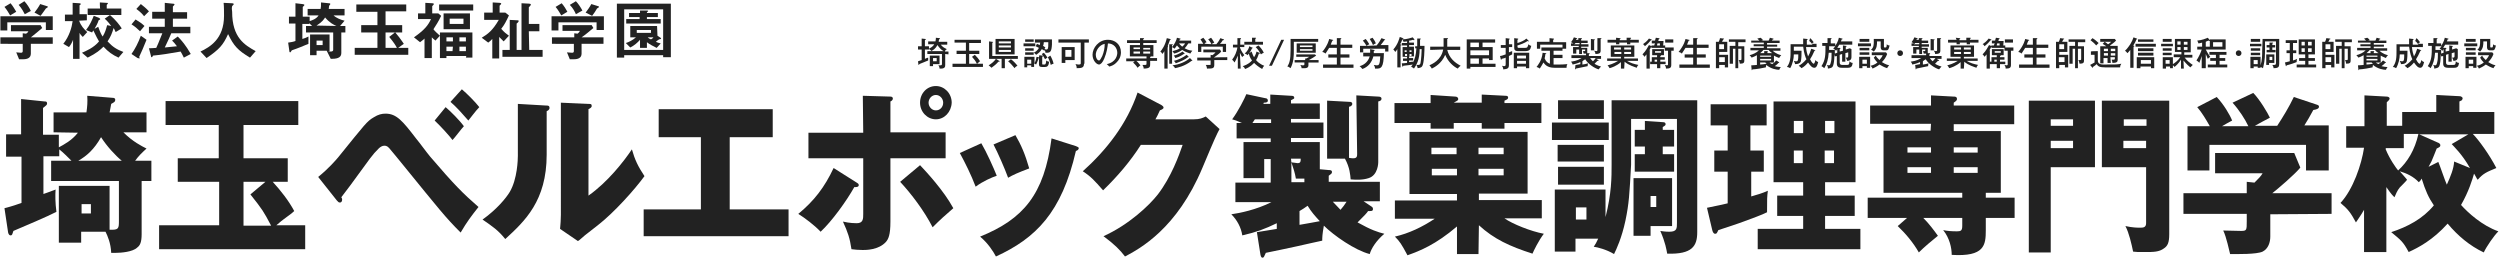
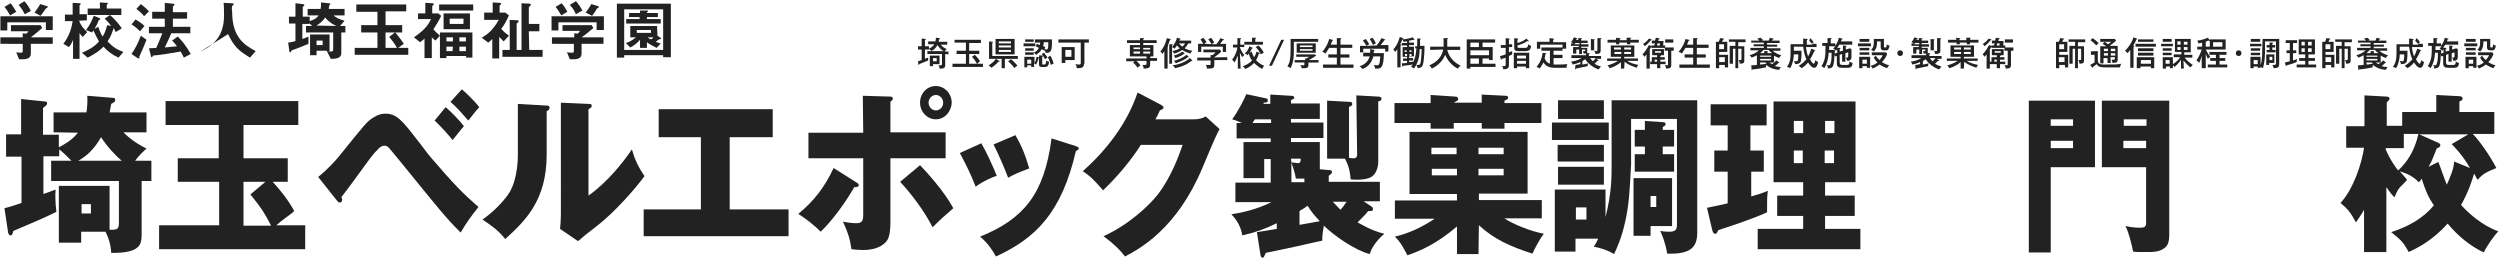
<svg xmlns="http://www.w3.org/2000/svg" version="1.1" id="レイヤー_1" x="0px" y="0px" viewBox="0 0 616 63.5" style="enable-background:new 0 0 616 63.5;" xml:space="preserve">
  <style type="text/css">
	.st0{fill:#222222;}
</style>
  <g>
    <g>
      <g>
        <g>
          <path class="st0" d="M13,4v3.4h-1.7V5.5H1.8v2H0.1V4H13z M10,6.2l0.4,0.7c-0.7,0.6-2,1.7-2.8,2.3l0,0H13v1.6H7.6v2.4      c0,1.1-0.9,1.4-1.9,1.4h-1L4,12.9c0.2,0,1,0.1,1.2,0.1c0.4,0,0.4-0.3,0.4-0.5v-1.7H0.1V9.2h5.5v-1l0.8,0.1      C6.8,8.1,6.9,7.9,7,7.7H2.7V6.2H10z M2.5,3.8C2.2,3.3,1.7,2.4,1.1,1.7l1.5-0.9C3.2,1.5,3.7,2.4,4,2.9L2.5,3.8z M6.1,3.5      C5.9,3.1,5.4,2.1,4.6,1.2L6,0.3C6.6,0.9,7.3,2,7.6,2.7L6.1,3.5z M8.5,3.1C8.9,2.6,9.6,1.6,9.9,1l1.6,0.5c0.1,0,0.3,0.1,0.3,0.2      s-0.2,0.2-0.5,0.4C11,2.5,10.4,3.4,10,3.9L8.5,3.1z" />
          <path class="st0" d="M19.5,5.1c0.4,1.2,1.2,2.1,2,2.8l-1.1,1.2c-0.3-0.3-0.6-0.6-0.8-1l0,0v6.4H18V9.8l0,0      c-0.2,0.6-0.6,1.3-1,1.8l-1.4-0.8c1.5-1.9,2.1-4.1,2.3-5.6H16V3.6h1.9V0.7l1.6,0.1c0.1,0,0.4,0,0.4,0.2c0,0.1-0.1,0.2-0.3,0.3      v2.2h1.8V5L19.5,5.1L19.5,5.1z M28.5,7.9c-0.2-0.5-0.4-0.8-0.5-1c-0.4,1.3-0.7,2.1-1.5,3.3c1.3,1.4,2.3,2,3.9,2.6l-1.2,1.4      c-1.5-0.7-2.5-1.4-3.7-2.7c-0.8,0.8-1.7,1.6-3.9,2.7L20.2,13c0.9-0.4,2.9-1.2,4.2-2.8C24.1,9.7,23.7,9,23,7.5      c-0.1,0.1-0.2,0.3-0.3,0.5l-1.5-0.6c1-1.3,1.5-2.5,1.9-3.5l1.3,0.5c0.1,0.1,0.3,0.2,0.3,0.3c0,0.1-0.2,0.2-0.4,0.3      c-0.2,0.7-0.6,1.4-1,2.1l0,0l0.9-0.5C24.7,8,25,8.6,25.3,9c0.6-1,0.8-1.7,1.1-2.8l1,0.2c-0.4-0.5-0.8-1.1-1.6-1.8l1.3-0.9      C28.5,4.9,29.5,6.2,30,7L28.5,7.9z M24.6,0.6l1.6,0.1c0.2,0,0.4,0,0.4,0.1s-0.2,0.3-0.3,0.4v0.9h3.6v1.6h-8.3V2.1h3.1      C24.6,2.1,24.6,0.6,24.6,0.6z" />
          <path class="st0" d="M34.5,7.7C33.8,7,33.2,6.5,32.4,6l1-1.2c0.7,0.4,1.6,1,2.2,1.6L34.5,7.7z M36.1,9.8      c-0.6,1.5-1.3,3.2-1.8,4.2c0,0.1,0.1,0.2,0.1,0.3s0,0.1-0.1,0.1s-0.2-0.1-0.4-0.1l-1.5-1c0.8-1.1,1.7-2.8,2.3-4.5L36.1,9.8z       M35.5,4c-0.3-0.4-0.7-0.9-1.9-1.8L34.7,1c0.5,0.4,1.3,1,2,1.8L35.5,4z M45.3,14.2c-0.4-0.8-0.6-1.2-0.8-1.5      c-2.8,0.5-4.7,0.8-6.8,1c-0.1,0.2-0.2,0.4-0.3,0.4s-0.2-0.1-0.2-0.3l-0.5-1.9c0.7,0,1.4-0.1,1.8-0.1c0.7-1.5,1.1-2.7,1.5-3.6      h-3.3V6.6h3.9v-2h-3.1V2.9h3.1V0.7l1.9,0.2C42.9,0.9,43,1,43,1.1s-0.2,0.3-0.4,0.5V3h3.5v1.6h-3.5v2h4.3v1.6h-4.7      c-0.3,0.8-0.8,1.8-1.6,3.5c1-0.1,2.2-0.2,3-0.3c-0.5-0.7-0.8-1-1.2-1.4l1.4-1c1,1,2,2.2,3.2,4.3L45.3,14.2z" />
-           <path class="st0" d="M49.4,12.7c2.3-1.1,5.8-3.1,5.8-8.8c0-0.4,0-2.5-0.1-3.2l2,0.1c0.3,0,0.5,0.1,0.5,0.2s-0.2,0.3-0.4,0.5      c-0.1,0.4-0.1,0.9,0,1.4c0,6.4,3.1,8.2,5.8,9.7l-1.4,1.6c-3-1.8-4-2.9-5.4-5.8c-1.2,2.7-2.2,3.8-5.3,5.9L49.4,12.7z" />
+           <path class="st0" d="M49.4,12.7c2.3-1.1,5.8-3.1,5.8-8.8c0-0.4,0-2.5-0.1-3.2l2,0.1c0.3,0,0.5,0.1,0.5,0.2s-0.2,0.3-0.4,0.5      c-0.1,0.4-0.1,0.9,0,1.4c0,6.4,3.1,8.2,5.8,9.7l-1.4,1.6c-3-1.8-4-2.9-5.4-5.8L49.4,12.7z" />
          <path class="st0" d="M79,2.2c0.1-0.4,0.1-0.8,0.1-1.6L81,0.8c0.3,0,0.4,0.1,0.4,0.2s-0.2,0.3-0.3,0.4c0,0.3-0.1,0.5-0.1,0.8h3.9      v1.6h-2.7c0.6,0.6,1.8,1.1,2.7,1.3l-1.1,1.3h1.3V8h-1v5.1c0,1.3-1.4,1.4-2.6,1.4l-1-2H78v1.1h-1.6V8.5h4.8v4.1h-0.4l0,0      c0.3,0.1,0.5,0.1,0.7,0.1c0.3,0,0.6-0.1,0.6-0.4V8h-6.7V6.4h1.5l-0.7-0.7v0.2h-1.7v3.7C74.9,9.5,75.4,9.3,76,9v1.8      c-1.2,0.5-2.6,1.1-4.1,1.6c-0.2,0.3-0.3,0.5-0.4,0.5s-0.2-0.1-0.2-0.3L71,10.5c0.7-0.1,1.3-0.2,1.8-0.4V5.8h-1.6V4.1h1.6V0.8      L74.5,1C74.7,1,75,1.1,75,1.2c0,0.2-0.2,0.3-0.4,0.5v2.4h1.7v1.1c0.6-0.2,1.6-0.5,2.2-1.4h-2.7V2.2H79z M78,10v1.1h1.5V10H78z       M82.9,6.4L82.9,6.4c-0.7-0.3-1.7-0.8-2.8-2.1c-0.3,0.5-0.7,1.1-2.1,2l0,0L82.9,6.4L82.9,6.4z" />
          <path class="st0" d="M98.1,11.8L98.1,11.8h2.5v1.7H87.4v-1.7H93V8h-4V6.2h4V2.9h-5.2V1.1h12.3v1.7H95v3.4h4.1V8h-1.7      c0.5,0.6,1.1,1.3,2.1,2.8L98.1,11.8z M95,11.8h2.8c-0.3-0.6-0.8-1.4-1.9-2.7L97.3,8l0,0H95V11.8z" />
          <path class="st0" d="M108.7,3.9c-0.6,1.3-1.3,2.4-1.9,3.3c0.4,0.6,1.1,1.1,1.6,1.6l-1.1,1.2c-0.4-0.3-0.6-0.5-0.9-0.8v5.1h-1.8      V9.5c-0.4,0.4-0.6,0.5-1.1,0.9L102,9.2c2.7-1.9,3.5-3,4.2-4.5H103V3.3h1.8V0.7l1.7,0.1c0.3,0,0.4,0.1,0.4,0.2s-0.2,0.3-0.4,0.5      v1.8h1.5L108.7,3.9z M116.6,2.6h-8.4V1.1h8.4V2.6z M114.9,13.8H110v0.5h-1.6V8h8v6.2h-1.6L114.9,13.8L114.9,13.8z M115.8,7.2      h-6.5V3.3h6.5V7.2z M111.6,10.2v-1H110v1H111.6z M111.6,11.5H110v1.1h1.5L111.6,11.5L111.6,11.5z M114.2,5.9V4.6h-3.4v1.3      C110.8,5.9,114.2,5.9,114.2,5.9z M113.2,10.2h1.6v-1h-1.6V10.2z M113.2,11.5v1.1h1.6v-1.1H113.2z" />
          <path class="st0" d="M125.4,3.8c-0.7,1.5-1.1,2.3-1.9,3.3c0.7,0.8,1.2,1.2,1.9,1.7l-1.3,1.4c-0.4-0.4-0.6-0.6-1.1-1.1v5.3h-1.7      V9.6c-0.4,0.4-0.7,0.7-1,0.9l-1.6-1.2c1.5-0.9,2.7-1.8,4.2-4.4h-3.6V3.1h2.1V0.6l1.7,0.1c0.2,0,0.4,0.1,0.4,0.2      s-0.2,0.3-0.4,0.5v1.7h1.4L125.4,3.8z M130.4,12.3h3.3V14h-9.9v-1.7h1.8V4.9l1.9,0.1c0.3,0,0.3,0.1,0.3,0.2s-0.2,0.4-0.5,0.6      v6.5h1.2V0.8l1.9,0.1c0.2,0,0.4,0.1,0.4,0.2c0,0.2-0.2,0.4-0.5,0.7v4.1h2.6v1.8h-2.6L130.4,12.3L130.4,12.3z" />
          <path class="st0" d="M148.8,4v3.4H147V5.5h-9.4v2h-1.7V4H148.8z M145.8,6.2l0.4,0.7c-0.7,0.6-2,1.7-2.9,2.3l0,0h5.4v1.6h-5.4      v2.4c0,1.1-0.9,1.4-1.9,1.4h-1l-0.7-1.7c0.2,0,1.1,0.1,1.3,0.1c0.4,0,0.4-0.3,0.4-0.5v-1.7H136V9.2h5.5v-1l0.8,0.1      c0.4-0.3,0.5-0.5,0.6-0.7h-4.3V6.2H145.8z M138.3,3.8c-0.3-0.5-0.8-1.4-1.4-2.1l1.5-0.9c0.6,0.7,1.1,1.5,1.4,2.1L138.3,3.8z       M141.9,3.5c-0.2-0.5-0.7-1.5-1.5-2.3l1.5-0.9c0.6,0.6,1.3,1.7,1.6,2.3L141.9,3.5z M144.3,3.1c0.4-0.5,1.1-1.5,1.4-2.1l1.6,0.5      c0.1,0,0.3,0.1,0.3,0.2s-0.2,0.2-0.5,0.4c-0.2,0.4-0.8,1.3-1.2,1.8L144.3,3.1z" />
          <path class="st0" d="M152,0.9h13.3v13.2h-1.9v-0.5h-9.6v0.6H152V0.9L152,0.9z M163.4,12.3v-10h-9.6v10      C153.8,12.3,163.4,12.3,163.4,12.3z M162,8.8l0.6,0.4c0.2,0.1,0.3,0.2,0.3,0.3s-0.3,0.2-0.5,0.2c-0.2,0.1-0.7,0.5-0.8,0.6      c0.2,0.1,0.7,0.3,1.2,0.4l-1,1.1c-0.8-0.4-1.8-0.9-2.4-1.4v1.4h-1.7v-2c-0.6,0.7-1.4,1.4-2.4,1.9l-1.1-1.1      c0.7-0.2,1.7-0.7,2.5-1.4h-1.4V6.4h6.6L162,8.8L162,8.8z M157.8,2.6h1.6c0.2,0,0.3,0,0.3,0.1s-0.1,0.2-0.3,0.3v0.2h2.7v1h-2.7      v0.5h3.4v1.1h-8.5V4.7h3.3V4.2H155v-1h2.7V2.6H157.8z M160.4,7.4h-3.5v0.7h3.5V7.4z M159.6,9.2c0.1,0.1,0.3,0.3,0.8,0.5      c0.2-0.1,0.5-0.3,0.6-0.5H159.6z" />
        </g>
        <g>
          <g>
            <path class="st0" d="M13.2,32.6v-4.9h8.1c0.2-1.4,0.3-2.6,0.2-4.1l6.2,0.5c0.4,0,0.7,0.1,0.7,0.5c0,0.5-0.3,0.6-1,1       c-0.2,0.9-0.2,1.3-0.4,2.1h9.1v4.9h-5.7c2.3,2.3,4.5,3.4,5.7,4c-1.3,1.2-2,1.9-2.8,3h4v5h-2.4v13.1c0,2-0.4,2.8-1.1,3.3       c-1.1,1.1-4.1,1.3-5.2,1.3c-0.4,0-0.7,0-1.2,0c-0.1-2.4-0.9-4.2-1.4-5.2h-6v2.7h-5.5v-14H27v10.8c2.3,0.1,2.3-0.3,2.3-2.3v-9.7       H12.6v-5h5c-0.8-0.8-2-2-3-2.8v1.7h-3.9v9.3c0.4-0.1,1.9-0.7,2.2-0.8c0.2-0.1,0.4-0.1,0.8-0.3c-0.1,1.3-0.1,3.2,0.2,5.5       c-2.1,1.1-8,3.6-10.6,4.7C3,57.8,3,58,2.6,58c-0.3,0-0.5-0.3-0.6-0.7l-0.9-6C2.1,51,2.5,51,5.3,50V38.6H1.5v-5.5h3.7v-8.7       L11,25c0.3,0,0.6,0,0.6,0.5c0,0.3-0.1,0.4-1,1.1v6.6h3.9v3.1c1.3-0.7,3.2-1.7,4.7-3.6L13.2,32.6 M30,39.6       c-1.6-1.3-3.7-3.6-5.1-5.8c-1.7,3-3.5,4.6-5.6,5.8H30z M22.4,50.3h-2.3v2.3h2.3V50.3z" />
            <path class="st0" d="M60,39h10.9v5.8h-3.7c2,2.2,3.9,4.6,5.3,7.2c-0.3,0.3-0.5,0.5-2.7,2.1c-0.7,0.5-1.3,1.1-1.7,1.4h7.1v5.9       h-36v-5.9H54V44.8H43.8V39h10.1v-8.2H40.8v-5.9h32.7v5.9H60V39 M65.4,44.8H60v10.8h6.8c-1.9-3.6-2.1-3.9-5.1-7.7L65.4,44.8z" />
          </g>
          <path class="st0" d="M78.4,43.6c2.6-2.1,4.3-4.1,4.9-4.8c6.8-8.4,7.1-8.9,8.8-9.9c1.1-0.7,2-0.9,2.9-0.9c2.7,0,4.2,1.8,7.5,6.1      c1,1.2,2.5,3.3,3.5,4.5c6,7,8,9,11.9,12.4c-1.9,2.4-2.8,3.6-4.4,6.3c-3.8-3.8-5.1-5.5-14.3-16.8c-0.5-0.6-3-3.7-3.3-4      c-0.5-0.6-1-0.6-1.2-0.6c-0.5,0-1,0.3-1.4,0.7c-1.7,1.7-1.8,2-7,9.1c-0.9,1.2-1.5,2-2.2,2.9c0.2,0.3,0.2,0.4,0.2,0.6      c0,0.4-0.2,0.7-0.5,0.7c-0.4,0-0.4-0.1-0.8-0.5L78.4,43.6z M109.8,26.4c1.2,1,3.5,3.3,4.5,4.7c-0.5,0.5-2.3,2.9-2.8,3.4      c-0.5-0.7-2.7-3.2-4.4-4.8L109.8,26.4z M113.8,22c1.2,1,3.3,3.1,4.3,4.4c-0.9,0.9-2.5,3.1-2.7,3.3c-1.4-1.6-2.8-3.2-4.4-4.6      L113.8,22z" />
          <path class="st0" d="M134.5,26c0.5,0,0.9,0,0.9,0.6c0,0.5-0.5,0.7-0.7,0.8v10.7c0,11.4-5.4,16.4-10.2,20.8c-1.8-2.2-3-3-5.6-4.8      c3.5-2.5,5.8-5.3,6.7-6.8c1.9-3.2,2-8.1,2-8.9V25.6L134.5,26z M145,25.6c0.5,0,0.8,0,0.8,0.5c0,0.4-0.4,0.6-0.8,0.8v21.3      c4.7-3.3,8.7-8.4,10.7-11.4c0.7,2.5,1.5,4.2,3.1,6.6c-2.4,3.3-7.5,9-11.5,12.1c-0.9,0.7-2.3,1.8-3.2,2.5      c-0.3,0.2-1.4,1.3-1.7,1.4l-4.4-3c0.1-1.2,0.2-2.2,0.2-3.5V25.3L145,25.6z" />
          <path class="st0" d="M179.8,51.6h14.5v6.6h-35.7v-6.6h14.1V33.8h-10.4v-6.9h28.1v6.9h-10.6L179.8,51.6L179.8,51.6z" />
          <path class="st0" d="M211.1,45c0.2,0.1,0.5,0.3,0.5,0.6c0,0.6-0.9,0.5-1.1,0.5c-1.9,3.4-5.5,8.4-8.3,11      c-1.5-1.6-3.9-3.4-5.5-4.4c3.9-3.2,6.5-6.6,8.7-11.3L211.1,45z M212.6,23.6l6.8,0.2c0.1,0,0.6,0,0.6,0.5c0,0.3-0.3,0.6-0.6,0.7      v7.6H233V39h-13.6v15.6c0,3.3-0.5,4.3-1.1,5c-1.8,2-4.9,2-5.7,2c-1.1,0-2.1-0.1-2.8-0.2c-0.4-2.7-0.9-4.2-2.1-6.8      c1.7,0.4,3.1,0.4,3.4,0.4c1.6,0,1.6-1.1,1.6-2.3V39h-13.5v-6.3h13.5L212.6,23.6L212.6,23.6z M226.7,40.7      c1.6,1.7,5.8,6.2,8.2,10.6c-2.2,1.9-3.2,2.8-5.1,4.7c-2.1-4.1-5.3-8.3-8-11.2L226.7,40.7z M230.6,29.4c-2.1,0-3.9-1.8-3.9-4.1      s1.7-4.1,3.9-4.1c2.1,0,3.9,1.8,3.9,4.1C234.4,27.6,232.7,29.4,230.6,29.4z M230.6,23.4c-1,0-1.8,0.9-1.8,1.9s0.8,1.9,1.8,1.9      s1.8-0.8,1.8-1.9C232.4,24.3,231.6,23.4,230.6,23.4z" />
          <path class="st0" d="M241.8,35.3c1.3,2.2,3,6,3.8,8c-1.2,0.4-3.5,1.4-5.2,2.7c-1.1-2.9-2.6-5.9-3.9-8.3L241.8,35.3z M265.1,36      c0.5,0.2,0.7,0.3,0.7,0.5c0,0.4-0.4,0.6-0.7,0.7c-3.5,15.2-9.9,21.5-19.7,26c-0.7-1.3-1.9-3.2-3.9-4.9      c10.6-4.3,15.8-10.3,17.6-24.2L265.1,36z M250.2,33.3c1.4,2.4,2.4,4.7,3.4,8.2c-2.9,1.1-4,1.6-5.2,2.3c-0.8-2.2-2.5-6.1-3.6-8.2      L250.2,33.3z" />
          <path class="st0" d="M294.2,29.4c1.4,0,2.1-0.3,2.9-0.7l3.4,3.1c-0.7,1.3-1.1,2.1-4.2,9.5c-6.3,15.1-15.5,20-19.1,21.9      c-1.2-1.6-2.6-3-5.3-5c6.2-2.8,11.2-7.5,13.4-10.3c3.3-4.3,5.2-9.6,6.1-12.2h-10.3c-2.6,4.1-5.8,7.8-9.3,11.2      c-2.1-2.4-3-3.4-5-4.7c5.9-5.3,10.9-11.7,13.5-19.4l5.9,3.1c0.1,0.1,0.5,0.3,0.5,0.6c0,0.4-0.7,0.6-0.9,0.7      c-0.6,1.3-0.7,1.5-1.1,2.2H294.2L294.2,29.4z" />
          <path class="st0" d="M309.7,57.2c0.8-0.1,4.2-0.7,4.9-0.8V55c-2.9,1.4-5,2.2-8.5,3c-0.3-2-1.3-3.8-2.7-5.2      c2.1-0.3,6.1-1.1,9.9-3h-8.9V45h8.7v-5.8h-1.6v4.7h-5.1V35h6.7v-0.9h-8.4v-3.8h1.3c-1.3-0.6-1.7-0.7-2.4-0.9      c1.5-2,3.1-5.2,3.5-6.2l4.7,1c0.2,0,0.6,0.1,0.6,0.6c0,0.4-0.4,0.5-1,0.5l-0.1,0.3h1.7v-2.3l5.1,0.3c0.3,0,0.8,0,0.8,0.5      c0,0.2,0,0.2-0.8,0.6v0.8h7.1v3.8h-7.1v0.9h8V34h-8v1h7.1v6.7l2.2,0.2c0.3,0,0.8,0,0.8,0.5c0,0.4-0.3,0.5-0.8,0.9v1.5H340v4.8      h-4l1.8,1.2c0.3,0.2,0.5,0.3,0.5,0.7c0,0.5-0.4,0.5-0.7,0.5h-0.5c-0.4,0.6-0.8,1-2.6,2.8c3.4,1.9,5,2.4,6.6,2.8      c-2,1.7-3.2,3.6-3.6,5c-3.6-0.9-8.9-4.6-11.3-7c-0.4,2.2-0.4,3-0.4,3.7c-1.3,0.3-4.2,0.9-6.3,1.4c-3.8,0.8-4.1,0.9-7.6,1.6      c-0.4,0.9-0.5,1.2-0.8,1.2c-0.4,0-0.5-0.5-0.6-1.2L309.7,57.2z M313.2,30.3v-0.9h-4c-0.2,0.3-0.2,0.3-0.6,0.9H313.2z M318.2,40      c0.3,0,1.3,0.2,1.5,0.2c0.7,0,0.8-0.3,0.8-1.1h-2.4L318.2,40L318.2,40z M321.4,44c-0.8,0-1.3,0-2.1,0c-0.2-1.3-0.6-2.5-1.1-4      v4.9h3.2V44L321.4,44z M320.2,55.4c2.7-0.5,3-0.5,5-0.9c-1.2-1.3-2.1-2.3-3-3.8c-0.7,0.5-1.3,0.9-2,1.3V55.4L320.2,55.4z       M334.2,23.5l5.4,0.3c0.4,0,0.8,0.1,0.8,0.5c0,0.5-0.4,0.6-0.8,0.7v15c0,0,0,3.2-2.4,3.9c-1.5,0.5-3.2,0.4-4.4,0.3      c-0.1-1.1-0.2-2.9-1.4-5.1H327V24.8l5.6,0.3c0.1,0,0.6,0,0.6,0.5s-0.6,0.7-0.8,0.7v12.6c0.7,0.1,0.7,0.1,1.1,0.1      c0.9,0,0.9-0.6,0.9-1.1L334.2,23.5L334.2,23.5z M328.4,49.7c0.5,0.5,1.3,1.4,1.9,2c0.6-0.7,1-1.2,1.5-2H328.4z" />
          <path class="st0" d="M352.5,23.4l6.1,0.4c0.2,0,0.7,0.1,0.7,0.6c0,0.3,0,0.3-1.1,0.9h6.9v-2l5.9,0.3c0.1,0,0.6,0,0.6,0.4      s-0.2,0.5-0.9,0.8v0.6h9.1v4.9h-9.1v1.4h-5.6v-1.4h-6.9v1.4h-5.7v-1.4h-8.9v-4.9h8.9V23.4L352.5,23.4z M364.3,62.6H359v-6.8      c-5.3,4.5-9.1,6-12.2,7.1c-1.5-2.8-1.9-3.4-3.1-4.6c3.5-0.8,6.8-2.4,9.8-4.4h-9.8v-4.5H359v-1.6h-11.7V32.5h29.1v15.2h-12v1.6      h15.5v4.5h-9.2c2,1.4,6.5,3.2,9.7,3.8c-1.3,1.7-2.5,4.2-2.8,4.9c-5.6-1.8-9.5-3.6-13.2-7L364.3,62.6L364.3,62.6z M358.9,38v-1.6      h-6.2V38H358.9z M352.8,41.6v1.6h6.2v-1.6H352.8z M370.5,38v-1.6h-6.2V38H370.5z M364.3,41.6v1.6h6.2v-1.6H364.3z" />
          <path class="st0" d="M396.4,30.2v4.3h-14v-4.3H396.4z M397.1,24.7h21.1v32.5c0,3.4-1.2,5.5-7.4,5.3c-0.2-1-0.4-2.6-1.7-5.6      c1.1,0.2,2.1,0.2,2.2,0.2c1.9,0,1.9-0.8,1.9-2.2V29.3h-11.3v11.3c-0.4,7.3-0.5,9.5-1.4,13.8c-0.9,4.2-2.2,7-2.8,8.2      c-1.8-1.1-4.1-1.7-5-1.8c0.4-0.6,0.7-1.1,1.1-2h-5.6V62h-5.1V46.7h12.5v6.8c1.5-5.9,1.5-9.8,1.5-13L397.1,24.7L397.1,24.7z       M395.2,24.7v4.6h-11.3v-4.6H395.2z M395.2,35.7v4.1h-11.4v-4.1C383.9,35.7,395.2,35.7,395.2,35.7z M395.2,41.1v4.4h-11.3v-4.4      H395.2z M388.3,51.1v3h2.6v-3H388.3z M412,43.9v11.8h-5.3v2.4h-4.2V43.9H412z M412.5,32v4.1h-2.8V38h2.8v4.3h-9.7V38h2.5v-1.9      h-2.5V32h2.5v-2.2l4.4,0.3c0.2,0,0.7,0,0.7,0.5c0,0.2,0,0.3-0.7,0.7V32H412.5z M406.7,48.3V51h1.4v-2.7H406.7z" />
          <path class="st0" d="M431.5,37.1h3.1v5.2h-3.1v6.1c1.4-0.4,2.8-0.8,4.1-1.4c-0.2,1.6-0.2,1.9-0.2,5.3c-1.1,0.6-4.2,1.7-5.8,2.3      c-1,0.4-5.3,1.8-6.2,2.1c-0.4,0.8-0.4,0.9-0.8,0.9s-0.6-0.5-0.7-0.9l-1.3-5.5c2.6-0.5,4.2-0.9,5.1-1.1v-7.8h-3.3v-5.2h3.3v-6.2      h-4.2v-5.2h13.8v5.2h-4v6.2H431.5z M458.4,56.4v5h-25.3v-5h11.2v-3.2h-6.4v-5h6.4v-3.3H437V25h20.2v19.9h-7.5v3.3h7.3v5h-7.3      v3.2H458.4L458.4,56.4z M444.3,32.8v-3H442v3H444.3z M442,37.1v3.1h2.2v-3.1H442z M452,32.8v-3h-2.3v3H452z M449.6,37.1v3.1h2.3      v-3.1H449.6z" />
-           <path class="st0" d="M475.8,30.5h-15V26h15v-2.5l5.6,0.3c0.3,0,0.8,0,0.8,0.6c0,0.3-0.2,0.5-0.8,0.9V26h14.9v4.6h-14.9v1.7H493      v15.2h-3.7v1.2h7.1v5h-7.1v3c0,3.7-0.3,6.6-8.4,6.1c0-1.7-0.5-4.1-2.1-6.1c0.9,0.2,2,0.3,3.4,0.3c1,0,1.3-0.2,1.3-1.4v-1.9h-9.6      c1.4,1.4,2.6,3,3.6,4.4c-1.5,1.2-3.4,2.8-4.7,4.1c-1.3-2.3-3.2-4.6-5.2-6.5l2.3-2h-9.7v-5h23.3v-1.2h-19.4V32.2h11.6L475.8,30.5      L475.8,30.5z M475.8,36.3H470v1.3h5.8V36.3z M475.8,41.2H470v1.4h5.8V41.2z M481.4,37.6h5.9v-1.3h-5.9V37.6z M481.4,42.6h5.9      v-1.4h-5.9V42.6z" />
          <path class="st0" d="M516.2,24.8v16.4h-10.9v21h-5.4V24.8H516.2z M510.8,31v-1.6h-5.5V31H510.8z M505.3,34.7v1.8h5.5v-1.8H505.3      z M534.5,24.8v32.9c0,2.1-0.4,2.9-1.3,3.5c-1.2,0.9-2.6,0.9-4.6,0.9c-1.9,0-2.3,0-3-0.1c-0.4-1.9-1-4.6-1.9-6.3      c1.8,0.4,3,0.4,3.6,0.4c0.7,0,1.5,0,1.5-1.1V41.2h-10.9V24.8H534.5z M528.9,31v-1.6h-5.6V31H528.9z M523.2,34.7v1.8h5.6v-1.8      H523.2z" />
-           <path class="st0" d="M559.4,52.8v5.5c0,1.4-0.5,3-1.9,3.7c-1.5,0.7-6.2,0.6-8,0.6c-0.2-0.7-0.9-4.2-1.7-5.8      c0.6,0,3.7,0.1,4.4,0.1c1.4,0,1.4-0.2,1.4-2.4v-1.8H538v-5.1h15.6v-2.8l1.9,0.2c1.1-1.1,1.6-1.6,2-2.3h-11.7v-5h19.5l1.5,3.6      c-1.5,1.8-5.5,5.2-6.9,6.3h14.6v5.1L559.4,52.8L559.4,52.8z M554,31.1c-0.8-1.7-2.2-3.9-3.9-5.8l5.1-2.4c1.6,1.6,3.6,5,4.1,6.1      c-0.6,0.3-3.2,1.7-3.7,2h5.5c1.5-2.3,2.9-4.6,4.1-7.1l5.7,1.9c0.3,0.1,0.5,0.2,0.5,0.5c0,0.5-0.7,0.7-1.4,0.8      c-1,1.9-1.3,2.3-2.2,3.8h6V42h-5.6v-6.3h-23.8V42H539V31.1h5.5c-0.9-1.6-1.9-3.3-3.1-4.7l4.8-2.5c1.7,1.8,3.2,4.3,3.8,5.8      c-0.4,0.2-2.2,1.2-2.5,1.4C547.3,31.1,554,31.1,554,31.1z" />
          <path class="st0" d="M609.3,33c1.4,1.4,4.1,5.1,5.8,8.4c-2.4,1-3.2,1.3-4.6,2.9c-0.2-0.2-0.7-1.3-0.9-1.5      c-0.4,1.4-1.3,4.4-3.2,7.7c1.7,1.9,5.2,5.1,9.2,6.5c-1.1,1.1-2.9,3.7-3.6,5.2c-3.4-1.6-6.4-4.1-8.9-7.1c-3.7,4.1-7.2,5.9-9.6,7      c-1.4-2.6-1.9-2.9-4.3-4.9c4-1.3,7.8-3.3,10.5-6.6c-1.3-1.9-2.1-3.7-3-6.6c-0.2,0.4-0.3,0.5-0.7,0.9c-1.3-1.4-3-2.2-4.7-2.7      c0.6,0.7,1.7,1.9,1.8,2.1c-0.2,0.3-1.5,1.6-1.8,1.9c-0.6,0.7-1,1.7-1.3,2.4c-0.4-0.4-0.7-0.6-2-2.5v16h-5.5V51.7      c-0.8,1.4-1.4,2.2-2,3.1c-1.3-2.4-1.9-3.2-3.8-4.8c3.1-3.3,5.2-9.5,5.8-13.6h-4.4v-5.3h4.5v-7.6l5.5,0.3c0.2,0,0.7,0.1,0.7,0.5      c0,0.3-0.4,0.6-0.7,0.9V31h3.8v-3.4h8.4v-4.2l5.7,0.3c0.6,0,0.8,0.4,0.8,0.5c0,0.2-0.1,0.3-0.2,0.5c-0.1,0-0.5,0.3-0.6,0.3v2.6      h8.6V33H609.3L609.3,33z M587.8,36.7c1,2.5,2.6,4.7,3.1,5.3c2.3-2.1,4.1-5,5-9h-3.6v3.5h-4.4L587.8,36.7L587.8,36.7z       M600.8,39.9c0.4,0.9,1.7,4.8,2.1,5.6c0.9-2,1.7-3.9,1.8-5.7l3.9,1.6c-2-3.5-3.9-5.2-4.5-5.9l4.1-2.4h-12.1l4.5,2      c0.3,0.1,0.7,0.3,0.7,0.7s-0.3,0.5-0.9,0.8c-0.2,0.5-1.1,2.8-1.3,3.2c-0.2,0.3-0.4,0.8-0.7,1.3L600.8,39.9z" />
        </g>
      </g>
    </g>
    <g>
      <path class="st0" d="M232.9,13.3V16c0,0.4,0,1-1.4,0.9c0-0.3-0.1-0.6-0.3-0.8c0.2,0,0.3,0,0.4,0c0.5,0,0.5-0.1,0.5-0.5v-2.3h-3.6    v-0.7h1c-0.1-0.2-0.5-0.5-0.6-0.5v0.1h-1v2.3c0.2-0.1,0.4-0.2,0.8-0.3c0,0.2,0,0.3,0,0.4c0,0.2,0,0.2,0,0.3    c-0.5,0.2-1.5,0.6-2.2,0.9c0,0.1,0,0.2-0.1,0.2s-0.1-0.1-0.1-0.1l-0.1-0.8c0.2-0.1,0.4-0.1,0.9-0.3v-2.6h-0.9v-0.8h0.9V9.5    l0.9,0.1c0.1,0,0.1,0,0.1,0.1s0,0.1-0.2,0.2v1.5h1V12c0.3-0.2,0.9-0.4,1.3-1.1h-1.5v-0.7h1.8c0.1-0.4,0.1-0.8,0.1-0.9l0.9,0.1    c0.1,0,0.1,0,0.1,0.1s0,0.1-0.2,0.2c-0.1,0.4-0.1,0.4-0.1,0.6h2.1V11h-1.6c0.4,0.5,0.8,0.8,1.5,1.1c-0.3,0.2-0.4,0.3-0.5,0.6h0.9    v0.7L232.9,13.3L232.9,13.3z M229.9,15.8v0.5h-0.8v-2.6h2.4v2.1C231.5,15.8,229.9,15.8,229.9,15.8z M231,11.1    c-0.5,0.9-1.1,1.3-1.6,1.5h3.1C231.9,12.3,231.3,11.6,231,11.1z M230.8,14.3h-0.9v0.8h0.9V14.3z" />
      <path class="st0" d="M238.8,12.5h2.5v0.8h-2.5v2.4h3.4v0.8h-7.5v-0.8h3.3v-2.4h-2.3v-0.8h2.3v-2h-2.8V9.8h6.5v0.8h-2.9V12.5    L238.8,12.5z M240.2,13.5c0.5,0.5,1,1.1,1.3,1.6c-0.1,0-0.4,0.3-0.5,0.4c-0.1,0.1-0.2,0.2-0.3,0.2c-0.4-0.8-0.6-1-1.2-1.7    L240.2,13.5z" />
      <path class="st0" d="M246.2,15c0.1,0,0.1,0.1,0.1,0.1s0,0.1-0.1,0.1c0,0-0.1,0-0.2,0c-0.4,0.5-1.1,1.1-1.7,1.5    c-0.2-0.2-0.3-0.3-0.7-0.6c0.8-0.5,1.3-0.9,1.8-1.6L246.2,15z M243.7,14.5v-4.3l0.8,0.1c0,0,0.2,0,0.2,0.1s-0.1,0.1-0.2,0.1v3.3    h6.3v0.7h-3.2v2.3h-0.8v-2.3C246.8,14.5,243.7,14.5,243.7,14.5z M250,9.6v3.8h-4.7V9.6H250z M249.1,10.7v-0.5h-3v0.5H249.1z     M246.1,11.2v0.5h3v-0.5H246.1z M246.1,12.3v0.5h3v-0.5H246.1z M249.1,14.6c0.6,0.4,1.4,1.3,1.6,1.6c-0.4,0.2-0.6,0.4-0.7,0.6    c-0.4-0.5-1-1.2-1.6-1.7L249.1,14.6z" />
      <path class="st0" d="M255.1,10.7v0.7h-2.9v-0.7H255.1z M256,14.1C256,14.1,256.1,14.2,256,14.1l0.1-0.5l0.7,0.1c0,0,0.2,0,0.2,0.1    s-0.1,0.1-0.2,0.2v1.7c0,0.2,0,0.2,0.4,0.2s0.5,0,0.6-1c0.1,0.1,0.4,0.3,0.7,0.3c-0.1,1.1-0.5,1.3-1,1.3h-0.8    c-0.6,0-0.7-0.3-0.7-0.7L256,14.1L256,14.1c-0.2,0.5-0.3,1-0.7,1.8c-0.2-0.1-0.3-0.2-0.5-0.3v0.9h-0.7v-0.4h-1v0.5h-0.7V14h2.5    v1.6c0.3-0.6,0.4-1,0.5-1.6L256,14.1z M254.7,11.9v0.6h-2.1v-0.6H254.7z M254.7,12.9v0.6h-2.1v-0.6H254.7z M254.7,9.7v0.6h-2.1    V9.7H254.7z M254.1,15.7v-1h-1v1H254.1z M259.2,9.7c0,0.2,0,1.1,0,1.3c-0.1,1.7-0.4,2-1.3,2c-0.1,0-0.2,0-0.3,0    c0-0.3-0.1-0.6-0.2-0.7c0,0.1,0,0.1-0.1,0.2c-0.1-0.1-0.2-0.2-0.6-0.4c-0.4,0.7-0.8,1-1.4,1.4c-0.2-0.2-0.3-0.4-0.6-0.5    c0.4-0.2,0.9-0.5,1.3-1.2c-0.4-0.2-0.6-0.3-0.8-0.4l0.3-0.6c0.2,0.1,0.3,0.1,0.7,0.3c0-0.2,0.1-0.3,0.1-0.6H255V9.7H259.2z     M257.2,13c0.4,0.4,0.7,0.9,0.9,1.2c-0.2,0.1-0.5,0.3-0.6,0.4c-0.4-0.7-0.5-0.9-0.8-1.3L257.2,13z M257.2,10.4    c0,0.4-0.1,0.7-0.2,0.9c0.4,0.2,0.5,0.4,0.6,0.4c-0.1,0.1-0.2,0.2-0.2,0.4c0.3,0.1,0.4,0.1,0.5,0.1s0.3-0.1,0.3-0.3    c0.1-0.3,0.1-0.5,0.1-1.5C258.3,10.4,257.2,10.4,257.2,10.4z M258.8,13.7c0.3,0.5,0.7,1.4,0.8,2c-0.3,0.1-0.4,0.1-0.7,0.3    c0-0.2-0.3-1.1-0.7-1.9L258.8,13.7z" />
      <path class="st0" d="M267.1,15.7c0,1-0.6,1.1-1.8,1.1c0-0.2,0-0.5-0.3-1c0.3,0,0.4,0.1,0.7,0.1c0.6,0,0.6-0.1,0.6-0.4v-5h-5.5V9.7    h7.5v0.8h-1.1v5.2H267.1z M264.8,11.6v3.2h-2.3v0.7h-0.9v-3.9H264.8z M262.5,12.3V14h1.5v-1.7H262.5z" />
-       <path class="st0" d="M272.7,15.8c2.4-0.5,2.6-2.3,2.6-2.8c0-1.2-0.9-2.3-2.3-2.3c-0.1,0.9-0.3,2.3-0.9,3.7c-0.4,1-0.9,1.5-1.3,1.5    c-0.6,0-1.6-1-1.6-2.4c0-1.7,1.5-3.7,3.8-3.7c1.7,0,3.2,1.1,3.2,3.1c0,1.1-0.5,1.9-1,2.4c-0.6,0.7-1.4,1-1.9,1.1    C273.1,16.1,272.9,16,272.7,15.8z M270,13.5c0,0.8,0.4,1.4,0.8,1.4c0.3,0,0.5-0.6,0.8-1.1c0.4-1,0.6-1.9,0.6-3    C270.8,11.1,270,12.5,270,13.5z" />
      <path class="st0" d="M280.9,10.6h-3.2V9.9h3.2V9.4h0.8c0.1,0,0.2,0,0.2,0.1s-0.1,0.1-0.2,0.1v0.3h3.3v0.7h-3.3v0.5h2.5v2.8h-0.6    l0,0c0,0.1-0.2,0.1-0.2,0.1v0.3h1.7V15h-1.7v0.8c0,0.6,0,1.1-1.6,1.1c0-0.3-0.1-0.6-0.3-0.9c0.2,0,0.4,0,0.6,0    c0.4,0,0.4-0.1,0.4-0.4V15H280c0.5,0.4,0.8,0.9,1,1.1c-0.2,0.1-0.4,0.3-0.7,0.6c-0.3-0.5-0.7-0.9-1.1-1.3l0.4-0.3h-2.1v-0.7h5    v-0.5h-4.1v-2.8h2.5L280.9,10.6L280.9,10.6z M280.9,11.7h-1.6v0.4h1.6V11.7z M280.9,12.7h-1.6v0.5h1.6V12.7z M281.7,12.2h1.7v-0.4    h-1.7V12.2z M281.7,13.2h1.7v-0.5h-1.7V13.2z" />
      <path class="st0" d="M287.7,11.4c0.1,0,0.1,0,0.1,0.1v0.1c0,0-0.1,0-0.1,0.1v5.2h-0.8v-4.3c-0.2,0.4-0.4,0.5-0.5,0.7    c-0.1-0.2-0.2-0.4-0.5-0.6c0.4-0.4,1.2-1.5,1.6-3.3l0.8,0.2c0.1,0,0.2,0.1,0.2,0.1c0,0.1-0.1,0.1-0.2,0.1    C288.1,10.4,287.9,10.8,287.7,11.4L287.7,11.4z M288.8,15.7h-0.7v-4.8h0.7c0.1,0,0.2,0,0.2,0.1c0,0-0.1,0.1-0.2,0.1v0.5    c0.6-0.7,1.1-1.7,1.2-2.3l0.8,0.2c0,0,0.1,0,0.1,0.1s-0.2,0.1-0.2,0.1c0,0.1-0.1,0.2-0.1,0.3h2.9v0.7h-0.7c-0.3,0.5-0.7,1-0.9,1.2    c0.2,0.1,0.9,0.5,1.9,0.6c-0.2,0.2-0.4,0.5-0.5,0.7c-0.5-0.2-1.3-0.4-2-0.9c-0.8,0.6-1.6,0.8-2,0.9c-0.1-0.2-0.2-0.3-0.4-0.6    c0.8-0.2,1.4-0.4,1.8-0.7c-0.2-0.2-0.4-0.3-0.7-0.7c-0.3,0.4-0.4,0.6-0.6,0.8c-0.2-0.2-0.4-0.3-0.6-0.4L288.8,15.7L288.8,15.7z     M293.7,14.8l0.1,0.1c0,0.1-0.1,0.1-0.1,0.1c-0.1,0-0.1,0-0.1,0c-1.8,1.4-3.6,1.7-4.1,1.8c-0.1-0.3-0.2-0.4-0.6-0.7    c1.7-0.2,3.3-0.9,4.3-1.8L293.7,14.8z M291.8,13.1l0.1,0.1c0,0.1-0.1,0.1-0.1,0.1h-0.1c-0.2,0.1-0.9,0.7-2.1,1    c-0.1-0.3-0.2-0.4-0.4-0.6c0.5-0.1,1.3-0.4,2.2-1L291.8,13.1z M292.8,13.9l0.1,0.1c0,0,0,0.1-0.1,0.1h-0.1c-0.6,0.5-1.6,1-3,1.5    c-0.2-0.4-0.2-0.4-0.5-0.6c1-0.2,2.3-0.8,3.2-1.5L292.8,13.9z M290.5,10.7c0.3,0.4,0.7,0.7,0.8,0.8c0.1-0.1,0.5-0.4,0.7-0.8H290.5    z" />
      <path class="st0" d="M302.4,14.1v0.7h-3.2V16c0,0.9-0.5,0.9-1.8,0.9c0-0.2-0.1-0.6-0.3-0.9c0.1,0,0.5,0,0.6,0c0.4,0,0.5,0,0.5,0    c0.1,0,0.1-0.1,0.1-0.4v-0.7H295v-0.7h3.3v-0.7l0.4,0.1c0.5-0.3,0.6-0.5,0.8-0.7h-3v-0.7h4.1l0.3,0.5c-0.3,0.4-1,0.9-1.7,1.4v0.1    C299.2,14.1,302.4,14.1,302.4,14.1z M299.7,10.9c0.2-0.2,0.6-0.7,1-1.5l0.8,0.3c0.1,0,0.1,0,0.1,0.1s-0.1,0.1-0.3,0.1    c-0.3,0.5-0.4,0.6-0.7,0.9h1.5v2h-0.8v-1.3H296v1.3h-0.8v-2h1.3c-0.1-0.2-0.5-0.8-0.7-1.1l0.7-0.4c0.3,0.3,0.6,0.8,0.8,1.1    c-0.3,0.1-0.4,0.2-0.5,0.3C296.7,10.9,299.7,10.9,299.7,10.9z M298.4,9.3c0.3,0.3,0.6,0.9,0.8,1.2c-0.5,0.2-0.5,0.3-0.7,0.4    c-0.2-0.5-0.6-1-0.8-1.2L298.4,9.3z" />
      <path class="st0" d="M305.7,16.9H305v-3.2c-0.3,0.8-0.6,1.3-0.8,1.7c-0.2-0.3-0.3-0.4-0.6-0.7c0.7-0.9,1.1-1.9,1.3-3h-1.1V11h1.1    V9.4h0.7c0,0,0.2,0,0.2,0.1s0,0.1-0.2,0.2V11h1v-0.7h1.9v-1h0.8c0.1,0,0.2,0,0.2,0.1c0,0,0,0.1-0.1,0.1s-0.1,0-0.1,0.1v0.7h1.9V11    h-4.6v0.6h-1.1c0.1,0.4,0.4,1.1,1.1,2c-0.4,0.3-0.5,0.4-0.5,0.5c-0.1-0.1-0.3-0.5-0.6-1.1L305.7,16.9L305.7,16.9z M308.4,12.7    c0.1,0.3,0.3,0.9,0.6,1.4c0.1-0.1,0.5-0.8,0.6-1.4l0.7,0.3c0.1,0.1,0.2,0.1,0.2,0.1c0,0.1-0.1,0.1-0.2,0.1h-0.1    c-0.3,0.9-0.5,1.3-0.7,1.6c0.1,0.2,0.9,1,2,1.4c-0.2,0.2-0.4,0.5-0.5,0.8c-0.9-0.5-1.6-1.1-2-1.5c-0.3,0.3-0.9,1-2.2,1.5    c-0.2-0.4-0.3-0.5-0.6-0.7c0.3-0.1,1.4-0.4,2.3-1.4c-0.5-0.6-0.7-1.3-0.8-1.7c-0.2,0.3-0.2,0.3-0.3,0.4c-0.1-0.1-0.3-0.3-0.7-0.4    c0.8-0.7,1.1-1.5,1.1-1.8l0.7,0.3c0.1,0,0.2,0.1,0.2,0.1c0,0.1-0.2,0.1-0.2,0.1c-0.2,0.5-0.5,1-0.7,1.2L308.4,12.7z M310.1,11.2    c0.4,0.4,1,1.1,1.3,1.8c-0.4,0.2-0.5,0.2-0.7,0.4c-0.4-0.7-0.7-1.2-1.3-1.8L310.1,11.2z" />
      <path class="st0" d="M316.4,9.8l-3,6.4h-0.7l3-6.4C315.7,9.8,316.4,9.8,316.4,9.8z" />
      <path class="st0" d="M324.8,9.6v0.7h-6v1.9c0,1.6,0,3-0.8,4.6c-0.4-0.3-0.6-0.4-0.8-0.4c0.5-0.8,0.8-1.6,0.8-4.1V9.6H324.8z     M322.4,16c0,0.6-0.2,0.9-1.7,0.8c0-0.3-0.1-0.5-0.3-0.8c0.4,0.1,0.6,0.1,0.6,0.1c0.4,0,0.4-0.1,0.4-0.3v-0.4H319v-0.6h2.6v-0.4    h0.3c0.2-0.1,0.5-0.3,0.7-0.4h-3.2v-0.6h4.6l0.3,0.3c-0.6,0.4-1,0.7-1.8,1.1h2.4v0.6h-2.5V16L322.4,16z M324.2,10.7V13h-4.7v-2.3    H324.2z M323.4,11.6v-0.4h-3.1v0.4H323.4z M320.3,12.1v0.4h3.1v-0.4H320.3z" />
      <path class="st0" d="M329.4,11V9.4h0.9c0.1,0,0.2,0,0.2,0.1s-0.1,0.1-0.2,0.2V11h2.9v0.8h-2.9v1.6h2.2v0.8h-2.2v1.7h3.2v0.8H326    v-0.8h3.4v-1.7h-2.1v-0.8h2.1v-1.6h-1.9c-0.4,0.7-0.8,1.2-0.9,1.4c-0.1-0.1-0.3-0.3-0.8-0.4c1.4-1.7,1.7-3.1,1.7-3.2l0.8,0.2    c0.1,0,0.2,0,0.2,0.1s-0.1,0.1-0.2,0.1c-0.2,0.4-0.2,0.5-0.4,1L329.4,11L329.4,11z" />
      <path class="st0" d="M339.2,11.2c0.6-0.7,0.8-1.1,1.2-1.8l0.8,0.3c0.1,0,0.1,0.1,0.1,0.1c0,0.1-0.1,0.1-0.2,0.1    c-0.2,0.3-0.4,0.6-0.9,1.2h1.9v1.6h-0.8V12h-5.4v0.9h-0.8v-1.6h1.6c-0.3-0.6-0.8-1.2-0.9-1.3l0.7-0.4c0.4,0.4,0.8,1.2,0.9,1.3    c-0.3,0.1-0.5,0.3-0.7,0.4L339.2,11.2L339.2,11.2z M338.6,12.3c0.1,0,0.1,0,0.1,0.1s-0.1,0.1-0.2,0.2c0,0.3,0,0.4,0,0.5h2.5    c-0.1,3.6-0.6,3.9-2.2,3.8c0-0.4-0.1-0.6-0.3-0.9c0.2,0,0.5,0.1,0.7,0.1c0.5,0,0.8,0,0.9-2.2h-1.7c-0.4,1.5-1.3,2.6-2.7,3.1    c-0.2-0.2-0.4-0.5-0.7-0.7c0.8-0.2,2-0.8,2.5-2.4h-1.6V13h1.7c0-0.4,0-0.7,0-0.9L338.6,12.3z M338.2,9.3c0.3,0.4,0.7,1,0.8,1.4    c-0.1,0-0.5,0.2-0.7,0.4c-0.1-0.3-0.4-0.9-0.8-1.5L338.2,9.3z" />
      <path class="st0" d="M348.7,12.1v-0.7h0.5c0-0.6,0-1,0-1.9h0.7c0.1,0,0.2,0,0.2,0.1s0,0.1-0.2,0.1c0,0.3,0,1.4,0,1.6h1.1    c0,1.2-0.1,3.7-0.4,4.6c-0.2,0.8-0.7,0.8-1.3,0.9c0-0.1,0-0.3-0.3-0.8c0.1,0,0.2,0,0.4,0c0.2,0,0.5,0,0.6-0.4    c0.2-1,0.3-2.9,0.3-3.5h-0.5c0,2.7-0.8,3.9-1.4,4.8c-0.1-0.1-0.2-0.2-0.4-0.3c-0.2-0.1-0.2-0.1-0.3-0.2c0.1-0.1,0.2-0.2,0.4-0.5    c-0.8,0.1-1,0.2-2.3,0.3c-0.1,0.2-0.1,0.2-0.2,0.2s-0.1-0.1-0.1-0.2l-0.1-0.6c0.3,0,0.4,0,1.3-0.1V15h-1v-0.6h1V14h-1.1v-2.4h1.1    v-0.4h-1.3v-0.6h1.3v-0.4c-0.3,0-0.4,0.1-0.9,0.1c0-0.2-0.1-0.4-0.3-0.5c-0.3,0.7-0.3,0.8-0.5,1.1c0.3,0.1,0.3,0.1,0.3,0.2    c0,0.1-0.1,0.1-0.2,0.1v5.4h-0.8v-4.5c-0.2,0.3-0.3,0.5-0.5,0.7c-0.1-0.1-0.3-0.5-0.5-0.6c1.1-1.2,1.5-2.7,1.6-3.1l0.8,0.3    c0.1,0,0.1,0,0.1,0.1s-0.1,0.1-0.3,0.1v0.1c1.2,0,2.2-0.4,2.6-0.5l0.4,0.5v0.1c0,0,0,0.1-0.1,0.1s-0.1,0-0.2-0.1    c-0.4,0.1-0.6,0.2-1,0.2v0.5h1.2v0.6h-1.2v0.4h1.2v2.4h-1.2v0.4h1v0.6h-1v0.4c0.7-0.1,0.8-0.1,1-0.1l-0.1,0.3    c0.5-0.9,0.8-1.9,0.9-3.6h-0.3V12.1z M346.1,12.8h0.5v-0.4h-0.5V12.8z M346.7,13.3h-0.5v0.5h0.5V13.3z M347.3,12.8h0.5v-0.4h-0.5    V12.8z M347.8,13.3h-0.5v0.5h0.5V13.3z" />
      <path class="st0" d="M352.4,12.3v-0.8h3.3c0-0.2,0-0.2,0-0.4V9.4h0.9c0.1,0,0.2,0,0.2,0.1s-0.1,0.1-0.2,0.1V11c0,0.2,0,0.3,0,0.5    h3.2v0.8h-3.2c0.5,2,1.8,3.1,3.3,3.9c-0.4,0.3-0.5,0.4-0.7,0.7c-0.9-0.4-2.4-1.6-3.1-3.4c-0.9,2.2-2.7,3.1-3.3,3.4    c-0.1-0.1-0.2-0.4-0.6-0.8c0.6-0.3,2.9-1.2,3.4-3.9L352.4,12.3L352.4,12.3z" />
      <path class="st0" d="M365.3,15.7h3.2v0.8h-6.2v0.4h-0.9V9.7h7v0.8h-3.1v1.1h2.5v3.2h-0.9v-0.4h-1.6V15.7L365.3,15.7z M364.4,11.6    v-1.1h-2.1v1.1H364.4z M362.3,12.4v1.2h4.6v-1.2H362.3z M364.4,14.4h-2.1v1.3h2.1V14.4z" />
      <path class="st0" d="M371,9.4l0.8,0.1c0,0,0.2,0,0.2,0.1s-0.1,0.1-0.2,0.2v1.1h0.8v0.7h-0.8v1.3c0.5-0.2,0.7-0.3,0.8-0.3    c0,0.3,0,0.5,0,0.8c-0.1,0.1-0.3,0.1-0.8,0.4V16c0,0.9-0.4,1-1.4,1.1c0-0.3-0.1-0.6-0.3-0.9c0.3,0.1,0.5,0.1,0.5,0.1    c0.3,0,0.4-0.1,0.4-0.5v-1.6c-0.4,0.2-0.7,0.2-1,0.3c0,0.1,0,0.2-0.1,0.2s-0.1-0.1-0.1-0.1l-0.2-0.8c0.2,0,0.6-0.1,1.4-0.4v-1.6    h-1.2v-0.7h1.2L371,9.4L371,9.4z M373.8,16.4v0.4H373V13h3.8v3.8H376v-0.4H373.8L373.8,16.4z M376.6,10l0.1,0.1    c0,0.1,0,0.1-0.1,0.1c0,0-0.1,0-0.2-0.1c-0.7,0.5-1.8,0.9-2.5,1.1v0.2c0,0.4,0.1,0.4,0.6,0.4h1.2c0.7,0,0.7-0.2,0.9-0.9    c0.1,0.1,0.3,0.3,0.7,0.4c-0.2,1-0.5,1.3-1.6,1.3h-1.6c-0.9,0-1-0.4-1-0.9V9.4l0.8,0.1c0.1,0,0.2,0,0.2,0.1s-0.1,0.1-0.2,0.2v0.8    c0.7-0.2,1.7-0.6,2.2-1.1L376.6,10z M376,14.4v-0.7h-2.2v0.7H376z M376,15.8V15h-2.2v0.7h2.2V15.8z" />
      <path class="st0" d="M380.8,13.1c0.1,0,0.2,0,0.2,0.1s-0.1,0.1-0.2,0.1c0,0.2-0.2,1-0.2,1.1c0.3,0.7,0.7,1.1,1.3,1.3v-3.2h-2.1    v-0.8h5.2v0.8h-2.2v1h2.2v0.8h-2.2v1.6c0.5,0,1,0,1.2,0c0.7,0,1.1,0,2.2-0.1c-0.2,0.4-0.2,0.6-0.2,0.9h-3c-1.8,0-2.4-0.9-2.7-1.3    c-0.3,0.6-0.6,1-0.9,1.5c-0.3-0.2-0.4-0.3-0.8-0.4c0.3-0.4,1.3-1.5,1.5-3.5L380.8,13.1z M381.8,9.4l0.9,0.1c0.1,0,0.2,0,0.2,0.1    s0,0.1-0.2,0.2v0.6h3.2V12H385v-1h-5.5v1h-0.8v-1.7h3.1L381.8,9.4L381.8,9.4z" />
      <path class="st0" d="M388.2,16c0.4,0,0.5-0.1,1.2-0.2v-0.5c-0.9,0.4-1.5,0.5-1.9,0.6c-0.1-0.3-0.2-0.5-0.4-0.7    c1.5-0.2,2.3-0.7,2.6-0.9h-2.5v-0.7h3.6v-0.4c-0.1,0-0.2,0-0.6,0c0-0.2-0.1-0.4-0.2-0.6c0.1,0,0.2,0,0.3,0c0.3,0,0.3-0.1,0.3-0.3    v-0.1h-0.8v1.1h-0.7v-1.1h-0.7v1h-0.8v-1.6h1.4v-0.3h-1.9v-0.6h0.6c0,0-0.3-0.2-0.6-0.3c0.4-0.5,0.6-0.9,0.7-1.2l0.7,0.2    c0.1,0,0.1,0,0.1,0.1s-0.1,0.1-0.2,0.1c0,0.1-0.1,0.1-0.1,0.2h0.6V9.4h0.7c0.1,0,0.2,0,0.2,0.1s-0.1,0.1-0.2,0.1V10h1.6v0.6h-1.6    v0.3h1.8v0.6h-1.8v0.3h1.5v1c0,0.2,0,0.2,0,0.3h0.4c0,0,0.2,0,0.2,0.1s-0.1,0.1-0.2,0.2v0.4h3v0.7h-1.2l0.5,0.3    c0.1,0,0.1,0.1,0.1,0.1c0,0.1-0.1,0.1-0.3,0.1c-0.3,0.3-0.6,0.6-0.7,0.7c0.1,0.1,0.8,0.5,1.6,0.7c-0.2,0.2-0.4,0.4-0.6,0.7    c-1-0.3-2.6-1.3-3.3-2.5c-0.3,0.2-0.5,0.3-0.7,0.5v0.8c0.2,0,1.2-0.2,1.4-0.3c-0.1,0.2-0.1,0.5-0.1,0.7c-0.4,0.1-1.5,0.3-2.9,0.6    c0,0.1-0.1,0.2-0.1,0.2c-0.1,0-0.1-0.1-0.1-0.2L388.2,16z M389.2,10.9v-0.3h-1c-0.1,0.1-0.1,0.2-0.3,0.3H389.2z M391.8,14.3    c0.2,0.3,0.4,0.5,0.7,0.8c0.2-0.2,0.5-0.5,0.7-0.8H391.8z M392.8,9.7c0,0,0.2,0,0.2,0.1s-0.1,0.1-0.2,0.1v2.5H392V9.6L392.8,9.7z     M394.4,9.4c0,0,0.2,0,0.2,0.1s-0.1,0.1-0.2,0.1v2.9c0,0.7-0.5,0.8-1.3,0.8c0-0.4-0.1-0.5-0.3-0.8c0.3,0,0.3,0.1,0.5,0.1    s0.3-0.1,0.3-0.2v-3L394.4,9.4z" />
      <path class="st0" d="M398.2,9.3l0.9,0.1c0.1,0,0.2,0,0.2,0.1s-0.1,0.1-0.2,0.2v0.2h1.7V9.3h0.9c0.1,0,0.2,0,0.2,0.1    s-0.1,0.1-0.2,0.2v0.2h2.1v0.7h-2.1v0.4h-0.8v-0.4H399v0.4h-0.8v-0.4h-2.1V9.8h2.1V9.3L398.2,9.3z M400.2,16.9h-0.8v-1.6    c-1.1,1-2.4,1.4-2.8,1.5c-0.2-0.4-0.4-0.6-0.5-0.7c0.4-0.1,1.5-0.4,2.6-1.1H396v-0.6h3.4V14h-2.5v-2.8h5.8V14h-2.5v0.4h3.4V15    h-2.7c0.8,0.5,1.8,0.8,2.8,1c-0.3,0.3-0.4,0.6-0.4,0.7c-0.5-0.2-2-0.6-3-1.5L400.2,16.9L400.2,16.9z M399.4,12.2v-0.5h-1.7v0.5    H399.4z M397.8,12.8v0.5h1.7v-0.5H397.8z M401.9,12.2v-0.5h-1.7v0.5H401.9z M400.2,12.8v0.5h1.7v-0.5H400.2z" />
      <path class="st0" d="M406.9,11.2h0.7c0-0.1,0.1-0.3,0.2-0.5H407V10h0.8c0.1-0.3,0.1-0.5,0.2-0.7l0.7,0.1c0.1,0,0.2,0,0.2,0.1    s-0.1,0.1-0.2,0.2c0,0.2-0.1,0.3-0.1,0.4h1.3l-0.1,1.1h0.5v0.6h-3.4v-0.2h-0.1c-0.1,0.2-0.2,0.5-0.4,0.8c0.2,0.1,0.2,0.1,0.2,0.1    c0,0.1,0,0.1-0.1,0.1v4.3h-0.8v-3.5c-0.3,0.3-0.4,0.5-0.5,0.6c-0.1-0.1-0.2-0.4-0.5-0.6c0.9-0.9,1.3-1.8,1.6-2.3l0.7,0.3    L406.9,11.2L406.9,11.2z M406.9,9.7l0.1,0.1c0,0,0,0.1-0.2,0.1c-0.4,0.5-0.9,1-1.5,1.5c-0.2-0.4-0.4-0.5-0.5-0.5    c0.3-0.2,1-0.7,1.5-1.4L406.9,9.7z M409.1,15.2h1.3v0.6h-1.3v1h-0.8v-1h-1.7v-0.6h0.4v-1.1h1.3v-0.5h-1.2v-1.5h2.9v1.5h-0.7    c0,0.1,0,0.1-0.2,0.2v0.3h1.1v0.6h-1.1L409.1,15.2L409.1,15.2z M408.3,14.7h-0.6v0.5h0.6V14.7z M407.8,12.6V13h1.5v-0.4H407.8z     M409,11.2v-0.5h-0.6c-0.1,0.3-0.1,0.4-0.1,0.5H409z M411.8,16c0,0.7-0.3,0.9-1.3,0.9c0-0.2,0-0.4-0.3-0.9c0.2,0,0.4,0.1,0.5,0.1    c0.3,0,0.3-0.1,0.3-0.4v-3.2h-0.8v-0.8h2.2v0.8h-0.6L411.8,16L411.8,16z M412.3,10.5h-2V9.7h2V10.5z" />
      <path class="st0" d="M417.2,11V9.4h0.9c0.1,0,0.2,0,0.2,0.1s-0.1,0.1-0.2,0.2V11h2.9v0.8h-2.9v1.6h2.2v0.8h-2.2v1.7h3.2v0.8h-7.5    v-0.8h3.4v-1.7h-2.1v-0.8h2.1v-1.6h-1.9c-0.4,0.7-0.8,1.2-0.9,1.4c-0.1-0.1-0.3-0.3-0.8-0.4c1.4-1.7,1.7-3.1,1.7-3.2l0.8,0.2    c0.1,0,0.2,0,0.2,0.1s-0.1,0.1-0.2,0.1c-0.2,0.4-0.2,0.5-0.4,1L417.2,11L417.2,11z" />
      <path class="st0" d="M423.6,16v0.8h-0.8v-6.5h0.7c0.2-0.5,0.3-0.7,0.3-0.9l0.9,0.1c0.1,0,0.1,0,0.1,0.1s-0.1,0.1-0.2,0.1    c-0.2,0.4-0.2,0.5-0.3,0.6h1.3v2.5h-2v0.7h2.2v3.1H425V16H423.6L423.6,16z M423.6,12.1h1.2v-1.2h-1.2V12.1z M425,15.3v-1.2h-1.4    v1.2H425z M428.3,11.4h1.5v3.5c0,0.5-0.1,0.8-1.1,0.8c-0.1-0.4-0.1-0.6-0.3-0.9c0.1,0,0.3,0,0.4,0c0.2,0,0.3,0,0.3-0.3V12h-0.8    v4.8h-0.7V12H427v3.7h-0.8v-4.4h1.4v-1H426V9.7h4.1v0.7h-1.8V11.4L428.3,11.4z" />
      <path class="st0" d="M431.5,16.1c0.5,0,1.3-0.1,1.4-0.1v-2.4c-0.5,0.3-0.8,0.4-1.3,0.6c-0.1-0.2-0.3-0.4-0.5-0.6    c0.8-0.2,1.7-0.6,2.3-1.2h-2.1v-0.6h3.3v-0.4h-2.5v-0.5h2.5v-0.4h-3.1V10h2c-0.1-0.1-0.3-0.3-0.5-0.5l0.8-0.2    c0.3,0.2,0.5,0.4,0.6,0.6c-0.2,0-0.3,0.1-0.4,0.1h1.8c0.1-0.2,0.2-0.4,0.3-0.7l0.8,0.2c0,0,0.1,0,0.1,0.1s-0.1,0.1-0.2,0.1    c0,0.1-0.1,0.1-0.2,0.3h1.9v0.6h-3.1V11h2.5v0.5h-2.5v0.4h3.3v0.6h-1.9c0.1,0.1,0.8,0.8,2.1,1.1c-0.2,0.2-0.4,0.4-0.5,0.7    c-0.6-0.2-1.1-0.5-1.3-0.6v1.8c0.3-0.3,0.4-0.5,0.6-0.6l0.6,0.4l0.1,0.1c0,0,0,0.1-0.1,0.1h-0.1c-0.3,0.4-0.8,0.7-0.9,0.8    c0.4,0.1,1,0.2,1.2,0.2c0.1,0,0.2,0,0.3,0c-0.2,0.3-0.3,0.4-0.4,0.7c-0.6,0-2-0.2-3.2-1.2c0,0.1-0.1,0.4-0.1,0.6    c-0.3,0.1-2.6,0.5-3.3,0.5c-0.1,0.1-0.1,0.2-0.1,0.2c-0.1,0-0.1-0.1-0.1-0.2L431.5,16.1z M436.7,13.1c-0.5-0.3-0.8-0.6-0.9-0.8    h-1.3c-0.2,0.3-0.5,0.5-0.8,0.8h1v-0.5h0.7c0.1,0,0.2,0,0.2,0.1c0,0,0,0.1-0.1,0.1v0.3C435.4,13.1,436.7,13.1,436.7,13.1z     M436.4,14v-0.3h-2.7V14H436.4z M433.7,14.5v0.4h2.7v-0.4H433.7z M433.7,15.9c0.4,0,1-0.1,1.6-0.2c-0.2-0.2-0.3-0.2-0.3-0.3h-1.3    L433.7,15.9L433.7,15.9z M436,15.4c0.2,0.2,0.4,0.3,0.7,0.4c0.1-0.1,0.2-0.2,0.5-0.4H436z" />
      <path class="st0" d="M446,9.4c0.3,0.2,0.6,0.6,0.9,1c-0.2,0.1-0.4,0.3-0.5,0.4h1.2v0.8H445c0.1,1,0.3,1.7,0.5,2.3    c0.3-0.5,0.5-0.9,0.8-1.9l0.8,0.3c0.1,0,0.2,0.1,0.2,0.1c0,0.1-0.2,0.1-0.2,0.1c-0.5,1.1-0.7,1.5-1.1,2.1c0.5,1,0.8,1.1,0.9,1.1    c0.2,0,0.4-0.7,0.4-0.9c0.3,0.3,0.4,0.4,0.7,0.5c-0.2,0.8-0.4,1.1-0.5,1.2c-0.2,0.2-0.4,0.2-0.5,0.2c-0.4,0-0.8-0.3-1.5-1.3    c-0.4,0.5-0.9,1-1.6,1.4c-0.2-0.2-0.4-0.4-0.7-0.6c0.6-0.3,1.2-0.8,1.9-1.6c-0.2-0.4-0.6-1.4-0.8-3.1H442c0,0.2,0,0.9,0,1h1.9    c0,0.6,0,2.1-0.2,2.7c-0.2,0.4-0.6,0.6-1.4,0.6c0-0.2-0.2-0.6-0.3-0.8c0.3,0.1,0.5,0.1,0.6,0.1c0.2,0,0.3,0,0.4-0.3    c0.1-0.2,0.1-1,0.1-1.4H442c0,1-0.3,2.4-0.9,3.4c-0.3-0.2-0.6-0.3-0.8-0.3c0.9-1.2,0.9-2.4,0.9-4.2v-1.4h3.1c0-0.5,0-1.2,0-1.4    l0.9,0.1c0.1,0,0.2,0,0.2,0.1s-0.1,0.1-0.2,0.2c0,0.3,0,0.6,0,1.1h1.4c-0.1-0.2-0.5-0.7-0.8-0.9L446,9.4z" />
      <path class="st0" d="M454.1,12.5v-1.3l0.7,0.1c0.1,0,0.2,0,0.2,0.1s-0.1,0.1-0.2,0.1v0.7l1-0.3l0.4,0.2V14c0,0.3,0,1-1.1,1    c0-0.3-0.2-0.6-0.3-0.8c0.1,0,0.1,0,0.2,0c0.2,0,0.4,0,0.4-0.4v-0.9l-0.7,0.2v2.1h-0.8v-1.9l-0.6,0.2v1.9c0,0.4,0.2,0.6,0.6,0.6    h1.2c0.4,0,0.6-0.1,0.6-0.9c0.1,0.1,0.4,0.4,0.8,0.4c-0.1,0.9-0.4,1.2-1.2,1.2h-1.5c-0.5,0-1.2-0.1-1.2-1v-1.9l-0.5,0.1l-0.1-0.6    c0,1.7-0.2,2.5-0.3,2.8c-0.2,0.7-0.8,0.7-1.3,0.8c0-0.6-0.2-0.8-0.3-0.9c0.1,0,0.4,0.1,0.5,0.1c0.3,0,0.4-0.1,0.6-1.1    c0.1-0.4,0.1-1.5,0.1-2h-0.7c-0.1,1.6-0.5,2.9-1.1,3.8c-0.2-0.2-0.5-0.4-0.7-0.5c1-1.5,1-2.8,1-5H449v-0.7h1.3V9.4h0.8    c0.1,0,0.2,0,0.2,0.1s-0.1,0.1-0.2,0.2v1h1.1v0.6c0.2-0.3,0.7-1,0.9-2l0.8,0.2c0.1,0,0.1,0,0.1,0.1s-0.1,0.1-0.2,0.1    c0,0.1-0.1,0.2-0.2,0.5h2.8V11h-3.2c-0.2,0.3-0.3,0.5-0.5,0.8h0.6c0,0,0.2,0,0.2,0.1s-0.1,0.1-0.2,0.2v0.6L454.1,12.5z M452.7,13    v-0.9c-0.1,0.2-0.2,0.3-0.3,0.4c-0.2-0.2-0.4-0.4-0.7-0.5c0.1-0.1,0.2-0.2,0.5-0.6h-1.5v0.9h1.4v0.9L452.7,13z" />
      <path class="st0" d="M461,10.7v0.7h-3.2v-0.7H461z M460.8,14v2.7H460v-0.4h-1.1v0.5h-0.8V14H460.8L460.8,14z M460.6,9.6v0.7h-2.4    V9.6H460.6z M460.6,11.8v0.6h-2.4v-0.6H460.6z M460.6,12.9v0.6h-2.4v-0.6H460.6z M458.9,14.7v1h1.1v-1H458.9z M462.2,13.7    c0.1,0.3,0.4,0.6,0.9,1.1c0.3-0.4,0.6-0.7,0.8-1.2h-2.7v-0.7h3.5l0.3,0.4c-0.3,0.8-0.7,1.4-1.3,2c0.2,0.1,0.9,0.6,1.8,0.8    c-0.2,0.2-0.4,0.4-0.5,0.7c-0.7-0.2-1.4-0.6-1.9-0.9c-0.6,0.5-1.3,0.8-1.7,1c-0.1-0.3-0.4-0.6-0.5-0.7c0.5-0.1,1.1-0.3,1.7-0.8    c-0.1-0.1-0.6-0.6-0.9-1.2L462.2,13.7z M464.2,9.6v1.9c0,0.1,0,0.2,0.2,0.2h0.2c0.1,0,0.3,0,0.3-0.8c0.2,0.2,0.4,0.3,0.7,0.3    c-0.2,0.8-0.3,1.2-0.8,1.2h-0.7c-0.7,0-0.7-0.6-0.7-0.8v-1.4h-0.9c0,0.8,0,1.7-0.8,2.5c-0.2-0.2-0.5-0.4-0.7-0.4    c0.7-0.6,0.7-1.4,0.7-2V9.6H464.2z" />
      <path class="st0" d="M468.9,13.1c0,0.4-0.3,0.7-0.7,0.7c-0.4,0-0.7-0.3-0.7-0.7s0.3-0.7,0.7-0.7C468.6,12.4,468.9,12.7,468.9,13.1    z" />
      <path class="st0" d="M471.9,16c0.4,0,0.5-0.1,1.2-0.2v-0.5c-0.9,0.4-1.5,0.5-1.9,0.6c-0.1-0.3-0.2-0.5-0.4-0.7    c1.5-0.2,2.3-0.7,2.6-0.9H471v-0.7h3.6v-0.4c-0.1,0-0.2,0-0.6,0c0-0.2-0.1-0.4-0.2-0.6c0.1,0,0.2,0,0.3,0c0.3,0,0.3-0.1,0.3-0.3    v-0.1h-0.8v1.1h-0.7v-1.1h-0.7v1h-0.8v-1.6h1.4v-0.3H471v-0.6h0.6c0,0-0.3-0.2-0.6-0.3c0.4-0.5,0.6-0.9,0.7-1.2l0.7,0.2    c0.1,0,0.1,0,0.1,0.1s-0.1,0.1-0.2,0.1c0,0.1-0.1,0.1-0.1,0.2h0.6V9.4h0.7c0.1,0,0.2,0,0.2,0.1s-0.1,0.1-0.2,0.1V10h1.6v0.6h-1.6    v0.3h1.8v0.6h-1.8v0.3h1.5v1c0,0.2,0,0.2,0,0.3h0.4c0,0,0.2,0,0.2,0.1s-0.1,0.1-0.2,0.2v0.4h3v0.7h-1.2l0.5,0.3    c0.1,0,0.1,0.1,0.1,0.1c0,0.1-0.1,0.1-0.3,0.1c-0.3,0.3-0.6,0.6-0.7,0.7c0.1,0.1,0.8,0.5,1.6,0.7c-0.2,0.2-0.4,0.4-0.6,0.7    c-1-0.3-2.6-1.3-3.3-2.5c-0.3,0.2-0.5,0.3-0.7,0.5v0.8c0.2,0,1.2-0.2,1.4-0.3c-0.1,0.2-0.1,0.5-0.1,0.7c-0.4,0.1-1.5,0.3-2.9,0.6    c0,0.1-0.1,0.2-0.1,0.2c-0.1,0-0.1-0.1-0.1-0.2L471.9,16z M472.9,10.9v-0.3h-1c-0.1,0.1-0.1,0.2-0.3,0.3H472.9z M475.5,14.3    c0.2,0.3,0.4,0.5,0.7,0.8c0.2-0.2,0.5-0.5,0.7-0.8H475.5z M476.5,9.7c0,0,0.2,0,0.2,0.1s-0.1,0.1-0.2,0.1v2.5h-0.8V9.6L476.5,9.7z     M478.1,9.4c0,0,0.2,0,0.2,0.1s-0.1,0.1-0.2,0.1v2.9c0,0.7-0.5,0.8-1.3,0.8c0-0.4-0.1-0.5-0.3-0.8c0.3,0,0.3,0.1,0.5,0.1    s0.3-0.1,0.3-0.2v-3L478.1,9.4z" />
      <path class="st0" d="M481.9,9.3l0.9,0.1c0.1,0,0.2,0,0.2,0.1s-0.1,0.1-0.2,0.2v0.2h1.7V9.3h0.9c0.1,0,0.2,0,0.2,0.1    s-0.1,0.1-0.2,0.2v0.2h2.1v0.7h-2.1v0.4h-0.8v-0.4h-1.7v0.4h-0.8v-0.4H480V9.8h2.1L481.9,9.3L481.9,9.3z M483.9,16.9h-0.8v-1.6    c-1.1,1-2.4,1.4-2.8,1.5c-0.2-0.4-0.4-0.6-0.5-0.7c0.4-0.1,1.5-0.4,2.6-1.1h-2.7v-0.6h3.4V14h-2.5v-2.8h5.8V14h-2.5v0.4h3.4V15    h-2.7c0.8,0.5,1.8,0.8,2.8,1c-0.3,0.3-0.4,0.6-0.4,0.7c-0.5-0.2-2-0.6-3-1.5L483.9,16.9L483.9,16.9z M483.2,12.2v-0.5h-1.7v0.5    H483.2z M481.5,12.8v0.5h1.7v-0.5H481.5z M485.6,12.2v-0.5h-1.7v0.5H485.6z M483.9,12.8v0.5h1.7v-0.5H483.9z" />
      <path class="st0" d="M490.6,11.2h0.7c0-0.1,0.1-0.3,0.2-0.5h-0.7V10h0.8c0.1-0.3,0.1-0.5,0.2-0.7l0.7,0.1c0.1,0,0.2,0,0.2,0.1    s-0.1,0.1-0.2,0.2c0,0.2-0.1,0.3-0.1,0.4h1.3l-0.1,1.1h0.5v0.6h-3.4v-0.2h-0.1c-0.1,0.2-0.2,0.5-0.4,0.8c0.2,0.1,0.2,0.1,0.2,0.1    c0,0.1,0,0.1-0.1,0.1v4.3h-0.8v-3.5c-0.3,0.3-0.4,0.5-0.5,0.6c-0.1-0.1-0.2-0.4-0.5-0.6c0.9-0.9,1.3-1.8,1.6-2.3l0.7,0.3    L490.6,11.2L490.6,11.2z M490.6,9.7l0.1,0.1c0,0,0,0.1-0.2,0.1c-0.4,0.5-0.9,1-1.5,1.5c-0.2-0.4-0.4-0.5-0.5-0.5    c0.3-0.2,1-0.7,1.5-1.4L490.6,9.7z M492.8,15.2h1.3v0.6h-1.3v1H492v-1h-1.7v-0.6h0.4v-1.1h1.3v-0.5h-1.2v-1.5h2.9v1.5H493    c0,0.1,0,0.1-0.2,0.2v0.3h1.1v0.6h-1.1V15.2L492.8,15.2z M492,14.7h-0.6v0.5h0.6V14.7z M491.5,12.6V13h1.5v-0.4H491.5z     M492.7,11.2v-0.5h-0.6c-0.1,0.3-0.1,0.4-0.1,0.5H492.7z M495.5,16c0,0.7-0.3,0.9-1.3,0.9c0-0.2,0-0.4-0.3-0.9    c0.2,0,0.4,0.1,0.5,0.1c0.3,0,0.3-0.1,0.3-0.4v-3.2h-0.8v-0.8h2.2v0.8h-0.6L495.5,16L495.5,16z M496,10.5h-2V9.7h2V10.5z" />
-       <path class="st0" d="M500.9,11V9.4h0.9c0.1,0,0.2,0,0.2,0.1s-0.1,0.1-0.2,0.2V11h2.9v0.8h-2.9v1.6h2.2v0.8h-2.2v1.7h3.2v0.8h-7.5    v-0.8h3.4v-1.7h-2.1v-0.8h2.1v-1.6H499c-0.4,0.7-0.8,1.2-0.9,1.4c-0.1-0.1-0.3-0.3-0.8-0.4c1.4-1.7,1.7-3.1,1.7-3.2l0.8,0.2    c0.1,0,0.2,0,0.2,0.1s-0.1,0.1-0.2,0.1c-0.2,0.4-0.2,0.5-0.4,1L500.9,11L500.9,11z" />
      <path class="st0" d="M507.4,16v0.8h-0.8v-6.5h0.7c0.2-0.5,0.3-0.7,0.3-0.9l0.9,0.1c0.1,0,0.1,0,0.1,0.1s-0.1,0.1-0.2,0.1    c-0.2,0.4-0.2,0.5-0.3,0.6h1.3v2.5h-2v0.7h2.2v3.1h-0.8V16H507.4L507.4,16z M507.4,12.1h1.2v-1.2h-1.2V12.1z M508.7,15.3v-1.2    h-1.4v1.2H508.7z M512,11.4h1.5v3.5c0,0.5-0.1,0.8-1.1,0.8c-0.1-0.4-0.1-0.6-0.3-0.9c0.1,0,0.3,0,0.4,0c0.2,0,0.3,0,0.3-0.3V12    H512v4.8h-0.7V12h-0.6v3.7h-0.8v-4.4h1.4v-1h-1.6V9.7h4.1v0.7H512V11.4L512,11.4z" />
      <path class="st0" d="M516.9,12.6v2.2c0,0.5,0.1,1.1,1.4,1.1c3.1,0,3.4,0,4.4-0.2c-0.2,0.3-0.3,0.5-0.3,0.9h-3.7    c-1.3,0-1.7-0.2-2.1-0.8c-0.1,0.1-0.4,0.4-0.9,0.7v0.1c0,0.1-0.1,0.1-0.1,0.1l-0.1-0.1L515,16c0.4-0.2,0.9-0.5,1.1-0.6v-1.9h-0.9    v-0.8C515.1,12.6,516.9,12.6,516.9,12.6z M515.6,9.4c0.5,0.3,1.1,0.8,1.5,1.2c-0.2,0.2-0.3,0.3-0.6,0.6c-0.5-0.6-0.8-0.8-1.4-1.3    L515.6,9.4z M520.1,15.5h-0.8v-1.2h-1v1.3h-0.8v-4.2h1.5c-0.3-0.2-0.6-0.4-0.9-0.6l0.5-0.5c0.3,0.2,0.6,0.4,0.8,0.6    c0.1,0,0.5-0.3,0.8-0.6h-2.7V9.6h3.6l0.3,0.4c-0.6,0.6-1.2,1-1.5,1.2c0.1,0.1,0.1,0.1,0.2,0.1h1.7v3.4c0,0.6-0.3,0.8-1.3,0.8    c0-0.3-0.1-0.5-0.2-0.8c0.1,0,0.4,0,0.5,0c0.2,0,0.3-0.1,0.3-0.2v-0.4H520L520.1,15.5L520.1,15.5z M519.4,12h-1v0.6h1V12z     M519.4,13.1h-1v0.6h1V13.1z M520.1,12.6h1.1V12h-1.1V12.6z M520.1,13.7h1.1v-0.6h-1.1V13.7z" />
      <path class="st0" d="M525.7,11.3c0.1,0,0.2,0.1,0.2,0.1c0,0.1-0.1,0.1-0.2,0.1v5.2h-0.8v-4.4c-0.4,0.5-0.6,0.7-0.7,0.8    c-0.1-0.1-0.3-0.4-0.6-0.6c0.6-0.5,1.2-1.5,1.3-1.6c0.4-0.7,0.6-1.1,0.8-1.7l0.8,0.3c0,0,0.1,0,0.1,0.1s-0.1,0.1-0.2,0.1    c-0.2,0.6-0.4,0.9-0.7,1.4L525.7,11.3z M531.2,11.5h-5v-0.7h5V11.5z M527.4,16.4v0.4h-0.9v-2.7h4.3v2.7H530v-0.4H527.4z     M530.6,10.3h-3.8V9.7h3.8V10.3z M530.6,12.6h-3.8v-0.7h3.8V12.6z M530.6,13.7h-3.8V13h3.8V13.7z M530,15.7v-0.9h-2.5v0.9H530z" />
      <path class="st0" d="M535.4,10.8v0.6h-2.9v-0.6H535.4z M538.1,16.9h-0.7v-2.2c-0.5,0.8-1.2,1.5-1.6,1.8c-0.1-0.1-0.2-0.3-0.4-0.4    v0.7h-0.7v-0.4h-1v0.5h-0.8v-2.8h2.5v1.7c0.5-0.3,1.3-0.9,1.8-1.7h-1.6v-0.7h1.9v-0.6h-1.6V9.6h3.9v3.3h-1.6v0.6h2v0.7h-1.9    c0.6,0.8,1.4,1.4,2,1.8c-0.1,0.1-0.2,0.2-0.6,0.6c-1-0.8-1.4-1.4-1.7-1.7L538.1,16.9L538.1,16.9z M535.1,9.6v0.7h-2.2V9.6H535.1z     M535.1,11.9v0.6h-2.2v-0.6H535.1z M535.1,13v0.6h-2.2V13C532.9,13,535.1,13,535.1,13z M533.6,14.8v0.9h1v-0.9H533.6z M537.3,10.2    h-0.8V11h0.8V10.2z M537.3,11.6h-0.8v0.7h0.8V11.6z M538.1,11h0.9v-0.7h-0.9V11z M538.1,12.3h0.9v-0.7h-0.9V12.3z" />
      <path class="st0" d="M543.2,16.8h-0.7v-3c-0.2,0.6-0.3,1-0.6,1.7c-0.2-0.3-0.4-0.4-0.7-0.6c0.6-0.9,1.1-2,1.3-2.7h-1.1v-0.7h1.2    v-1c-0.5,0.1-0.7,0.2-0.9,0.2c-0.1-0.3-0.2-0.5-0.3-0.7c1.2-0.1,2.1-0.5,2.6-0.7l0.5,0.6c0,0.1,0.1,0.1,0.1,0.1    c0,0.1,0,0.1-0.1,0.1s-0.1,0-0.3-0.1c-0.2,0.1-0.4,0.1-0.7,0.3v1.2h1v0.7h-1l0,0c0.2,0.4,0.7,1.3,1.1,1.8    c-0.4,0.3-0.5,0.4-0.6,0.5c-0.3-0.7-0.4-0.9-0.5-1.2v3.5H543.2z M546.9,14.3h1.4V15h-1.4v0.9h1.9v0.7H544v-0.7h2V15h-1.4v-0.7h1.4    v-0.8h-1.6v-0.7h4.2v0.7h-1.7V14.3L546.9,14.3z M548.4,9.7v2.5h-3.9V9.7H548.4z M545.3,10.4v1.1h2.3v-1.1H545.3z" />
      <path class="st0" d="M552.3,13.1c0,0.4-0.3,0.7-0.7,0.7s-0.7-0.3-0.7-0.7s0.3-0.7,0.7-0.7C552,12.4,552.3,12.7,552.3,13.1z" />
      <path class="st0" d="M557.2,10.8v0.6h-2.8v-0.6H557.2z M557.5,9.6h4.1v6.1c0,0.8-0.2,1.1-1.4,1.1c0-0.3-0.1-0.5-0.3-0.8    c0.1,0,0.2,0,0.4,0c0.4,0,0.5-0.1,0.5-0.5v-5.3h-2.7v2.4c0,2.4-0.3,3.3-0.5,4.2c-0.3-0.2-0.6-0.3-0.6-0.3v0.2h-0.7v-0.3h-1v0.4    h-0.8V14h2.5v2.1c0.4-1.2,0.4-2.6,0.4-3.5L557.5,9.6L557.5,9.6z M556.9,11.9v0.6h-2.3v-0.6C554.6,11.9,556.9,11.9,556.9,11.9z     M556.9,13v0.6h-2.3V13H556.9z M556.9,9.6v0.7h-2.3V9.6H556.9z M555.3,14.8v1h1v-1H555.3z M560.6,11.1v0.6h-0.7v0.6h0.8v0.6h-2.2    v-0.6h0.7v-0.6h-0.7v-0.6h0.7v-0.6h0.7c0.1,0,0.2,0,0.2,0.1c0,0,0,0.1-0.2,0.1v0.4H560.6z M560.4,13.4v2.1h-1.3V16h-0.7v-2.6    C558.5,13.4,560.4,13.4,560.4,13.4z M559.2,14v0.8h0.7V14H559.2z" />
      <path class="st0" d="M565,12.4h0.8v0.7H565v1.8c0.7-0.2,0.8-0.3,1-0.4c-0.1,0.3-0.1,0.4-0.1,0.8c-0.5,0.2-1.6,0.6-2.5,0.8    c0,0.2-0.1,0.2-0.1,0.2c-0.1,0-0.1,0-0.1-0.2l-0.2-0.7c0.5-0.1,1.1-0.3,1.2-0.3v-2h-0.8v-0.7h0.8v-1.8h-1V9.9h2.8v0.7h-1L565,12.4    L565,12.4z M570.7,15.9v0.7h-4.8v-0.7h2.1V15h-1.5v-0.7h1.5v-0.9h-1.6V9.7h4v3.7h-1.6v0.9h1.6V15h-1.6v0.9H570.7L570.7,15.9z     M567.9,11.2v-0.9h-0.8v0.9H567.9z M567.1,11.9v0.9h0.8v-0.9H567.1z M569.6,11.2v-0.9h-0.9v0.9H569.6z M568.7,11.9v0.9h0.9v-0.9    H568.7z" />
      <path class="st0" d="M573,16v0.8h-0.8v-6.5h0.7c0.2-0.5,0.3-0.7,0.3-0.9l0.9,0.1c0.1,0,0.1,0,0.1,0.1s-0.1,0.1-0.2,0.1    c-0.2,0.4-0.2,0.5-0.3,0.6h1.3v2.5h-2v0.7h2.2v3.1h-0.8V16H573L573,16z M573,12.1h1.2v-1.2H573V12.1z M574.4,15.3v-1.2H573v1.2    H574.4z M577.7,11.4h1.5v3.5c0,0.5-0.1,0.8-1.1,0.8c-0.1-0.4-0.1-0.6-0.3-0.9c0.1,0,0.3,0,0.4,0c0.2,0,0.3,0,0.3-0.3V12h-0.8v4.8    H577V12h-0.6v3.7h-0.8v-4.4h1.4v-1h-1.6V9.7h4.1v0.7h-1.8L577.7,11.4L577.7,11.4z" />
      <path class="st0" d="M581,16.1c0.5,0,1.3-0.1,1.4-0.1v-2.4c-0.5,0.3-0.8,0.4-1.3,0.6c-0.1-0.2-0.3-0.4-0.5-0.6    c0.8-0.2,1.7-0.6,2.3-1.2h-2.1v-0.6h3.3v-0.4h-2.5v-0.5h2.5v-0.4H581V10h2c-0.1-0.1-0.3-0.3-0.5-0.5l0.8-0.2    c0.3,0.2,0.5,0.4,0.6,0.6c-0.2,0-0.3,0.1-0.4,0.1h1.8c0.1-0.2,0.2-0.4,0.3-0.7l0.8,0.2c0,0,0.1,0,0.1,0.1s-0.1,0.1-0.2,0.1    c0,0.1-0.1,0.1-0.2,0.3h1.9v0.6h-3.1V11h2.5v0.5h-2.5v0.4h3.3v0.6h-1.9c0.1,0.1,0.8,0.8,2.1,1.1c-0.2,0.2-0.4,0.4-0.5,0.7    c-0.6-0.2-1.1-0.5-1.3-0.6v1.8c0.3-0.3,0.4-0.5,0.6-0.6l0.6,0.4l0.1,0.1c0,0,0,0.1-0.1,0.1h-0.1c-0.3,0.4-0.8,0.7-0.9,0.8    c0.4,0.1,1,0.2,1.2,0.2c0.1,0,0.2,0,0.3,0c-0.2,0.3-0.3,0.4-0.4,0.7c-0.6,0-2-0.2-3.2-1.2c0,0.1-0.1,0.4-0.1,0.6    c-0.3,0.1-2.6,0.5-3.3,0.5c-0.1,0.1-0.1,0.2-0.1,0.2c-0.1,0-0.1-0.1-0.1-0.2L581,16.1z M586.1,13.1c-0.5-0.3-0.8-0.6-0.9-0.8h-1.3    c-0.2,0.3-0.5,0.5-0.8,0.8h1v-0.5h0.7c0.1,0,0.2,0,0.2,0.1c0,0,0,0.1-0.1,0.1v0.3C584.8,13.1,586.1,13.1,586.1,13.1z M585.8,14    v-0.3h-2.7V14H585.8z M583.1,14.5v0.4h2.7v-0.4H583.1z M583.1,15.9c0.4,0,1-0.1,1.6-0.2c-0.2-0.2-0.3-0.2-0.3-0.3h-1.3V15.9z     M585.4,15.4c0.2,0.2,0.4,0.3,0.7,0.4c0.1-0.1,0.2-0.2,0.5-0.4H585.4z" />
      <path class="st0" d="M595.4,9.4c0.3,0.2,0.6,0.6,0.9,1c-0.2,0.1-0.4,0.3-0.5,0.4h1.2v0.8h-2.7c0.1,1,0.3,1.7,0.5,2.3    c0.3-0.5,0.5-0.9,0.8-1.9l0.8,0.3c0.1,0,0.2,0.1,0.2,0.1c0,0.1-0.2,0.1-0.2,0.1c-0.5,1.1-0.7,1.5-1.1,2.1c0.5,1,0.8,1.1,0.9,1.1    c0.2,0,0.4-0.7,0.4-0.9c0.3,0.3,0.4,0.4,0.7,0.5c-0.2,0.8-0.4,1.1-0.5,1.2c-0.2,0.2-0.4,0.2-0.5,0.2c-0.4,0-0.8-0.3-1.5-1.3    c-0.4,0.5-0.9,1-1.6,1.4c-0.2-0.2-0.4-0.4-0.7-0.6c0.6-0.3,1.2-0.8,1.9-1.6c-0.2-0.4-0.6-1.4-0.8-3.1h-2.3c0,0.2,0,0.9,0,1h1.9    c0,0.6,0,2.1-0.2,2.7c-0.2,0.4-0.6,0.6-1.4,0.6c0-0.2-0.2-0.6-0.3-0.8c0.3,0.1,0.5,0.1,0.6,0.1c0.2,0,0.3,0,0.4-0.3    c0.1-0.2,0.1-1,0.1-1.4h-1.1c0,1-0.3,2.4-0.9,3.4c-0.3-0.2-0.6-0.3-0.8-0.3c0.9-1.2,0.9-2.4,0.9-4.2v-1.4h3.1c0-0.5,0-1.2,0-1.4    l0.9,0.1c0.1,0,0.2,0,0.2,0.1s-0.1,0.1-0.2,0.2c0,0.3,0,0.6,0,1.1h1.4c-0.1-0.2-0.5-0.7-0.8-0.9L595.4,9.4z" />
      <path class="st0" d="M603.5,12.5v-1.3l0.7,0.1c0.1,0,0.2,0,0.2,0.1s-0.1,0.1-0.2,0.1v0.7l1-0.3l0.4,0.2V14c0,0.3,0,1-1.1,1    c0-0.3-0.2-0.6-0.3-0.8c0.1,0,0.1,0,0.2,0c0.2,0,0.4,0,0.4-0.4v-0.9l-0.7,0.2v2.1h-0.8v-1.9l-0.6,0.2v1.9c0,0.4,0.2,0.6,0.6,0.6    h1.2c0.4,0,0.6-0.1,0.6-0.9c0.1,0.1,0.4,0.4,0.8,0.4c-0.1,0.9-0.4,1.2-1.2,1.2h-1.5c-0.5,0-1.2-0.1-1.2-1v-1.9l-0.5,0.1l-0.1-0.6    c0,1.7-0.2,2.5-0.3,2.8c-0.2,0.7-0.8,0.7-1.3,0.8c0-0.6-0.2-0.8-0.3-0.9c0.1,0,0.4,0.1,0.5,0.1c0.3,0,0.4-0.1,0.6-1.1    c0.1-0.4,0.1-1.5,0.1-2H600c-0.1,1.6-0.5,2.9-1.1,3.8c-0.2-0.2-0.5-0.4-0.7-0.5c1-1.5,1-2.8,1-5h-0.9v-0.7h1.3V9.4h0.8    c0.1,0,0.2,0,0.2,0.1s-0.1,0.1-0.2,0.2v1h1.1v0.6c0.2-0.3,0.7-1,0.9-2l0.8,0.2c0.1,0,0.1,0,0.1,0.1s-0.1,0.1-0.2,0.1    c0,0.1-0.1,0.2-0.2,0.5h2.8V11h-3.2c-0.2,0.3-0.3,0.5-0.5,0.8h0.6c0,0,0.2,0,0.2,0.1s-0.1,0.1-0.2,0.2v0.6L603.5,12.5z M602.1,13    v-0.9c-0.1,0.2-0.2,0.3-0.3,0.4c-0.2-0.2-0.4-0.4-0.7-0.5c0.1-0.1,0.2-0.2,0.5-0.6h-1.5v0.9h1.4v0.9L602.1,13z" />
      <path class="st0" d="M610.4,10.7v0.7h-3.2v-0.7H610.4z M610.2,14v2.7h-0.8v-0.4h-1.1v0.5h-0.8V14H610.2L610.2,14z M610,9.6v0.7    h-2.4V9.6H610z M610,11.8v0.6h-2.4v-0.6H610z M610,12.9v0.6h-2.4v-0.6H610z M608.3,14.7v1h1.1v-1H608.3z M611.6,13.7    c0.1,0.3,0.4,0.6,0.9,1.1c0.3-0.4,0.6-0.7,0.8-1.2h-2.7v-0.7h3.5l0.3,0.4c-0.3,0.8-0.7,1.4-1.3,2c0.2,0.1,0.9,0.6,1.8,0.8    c-0.2,0.2-0.4,0.4-0.5,0.7c-0.7-0.2-1.4-0.6-1.9-0.9c-0.6,0.5-1.3,0.8-1.7,1c-0.1-0.3-0.4-0.6-0.5-0.7c0.5-0.1,1.1-0.3,1.7-0.8    c-0.1-0.1-0.6-0.6-0.9-1.2L611.6,13.7z M613.6,9.6v1.9c0,0.1,0,0.2,0.2,0.2h0.2c0.1,0,0.3,0,0.3-0.8c0.2,0.2,0.4,0.3,0.7,0.3    c-0.2,0.8-0.3,1.2-0.8,1.2h-0.7c-0.7,0-0.7-0.6-0.7-0.8v-1.4h-0.9c0,0.8,0,1.7-0.8,2.5c-0.2-0.2-0.5-0.4-0.7-0.4    c0.7-0.6,0.7-1.4,0.7-2V9.6H613.6z" />
    </g>
  </g>
</svg>